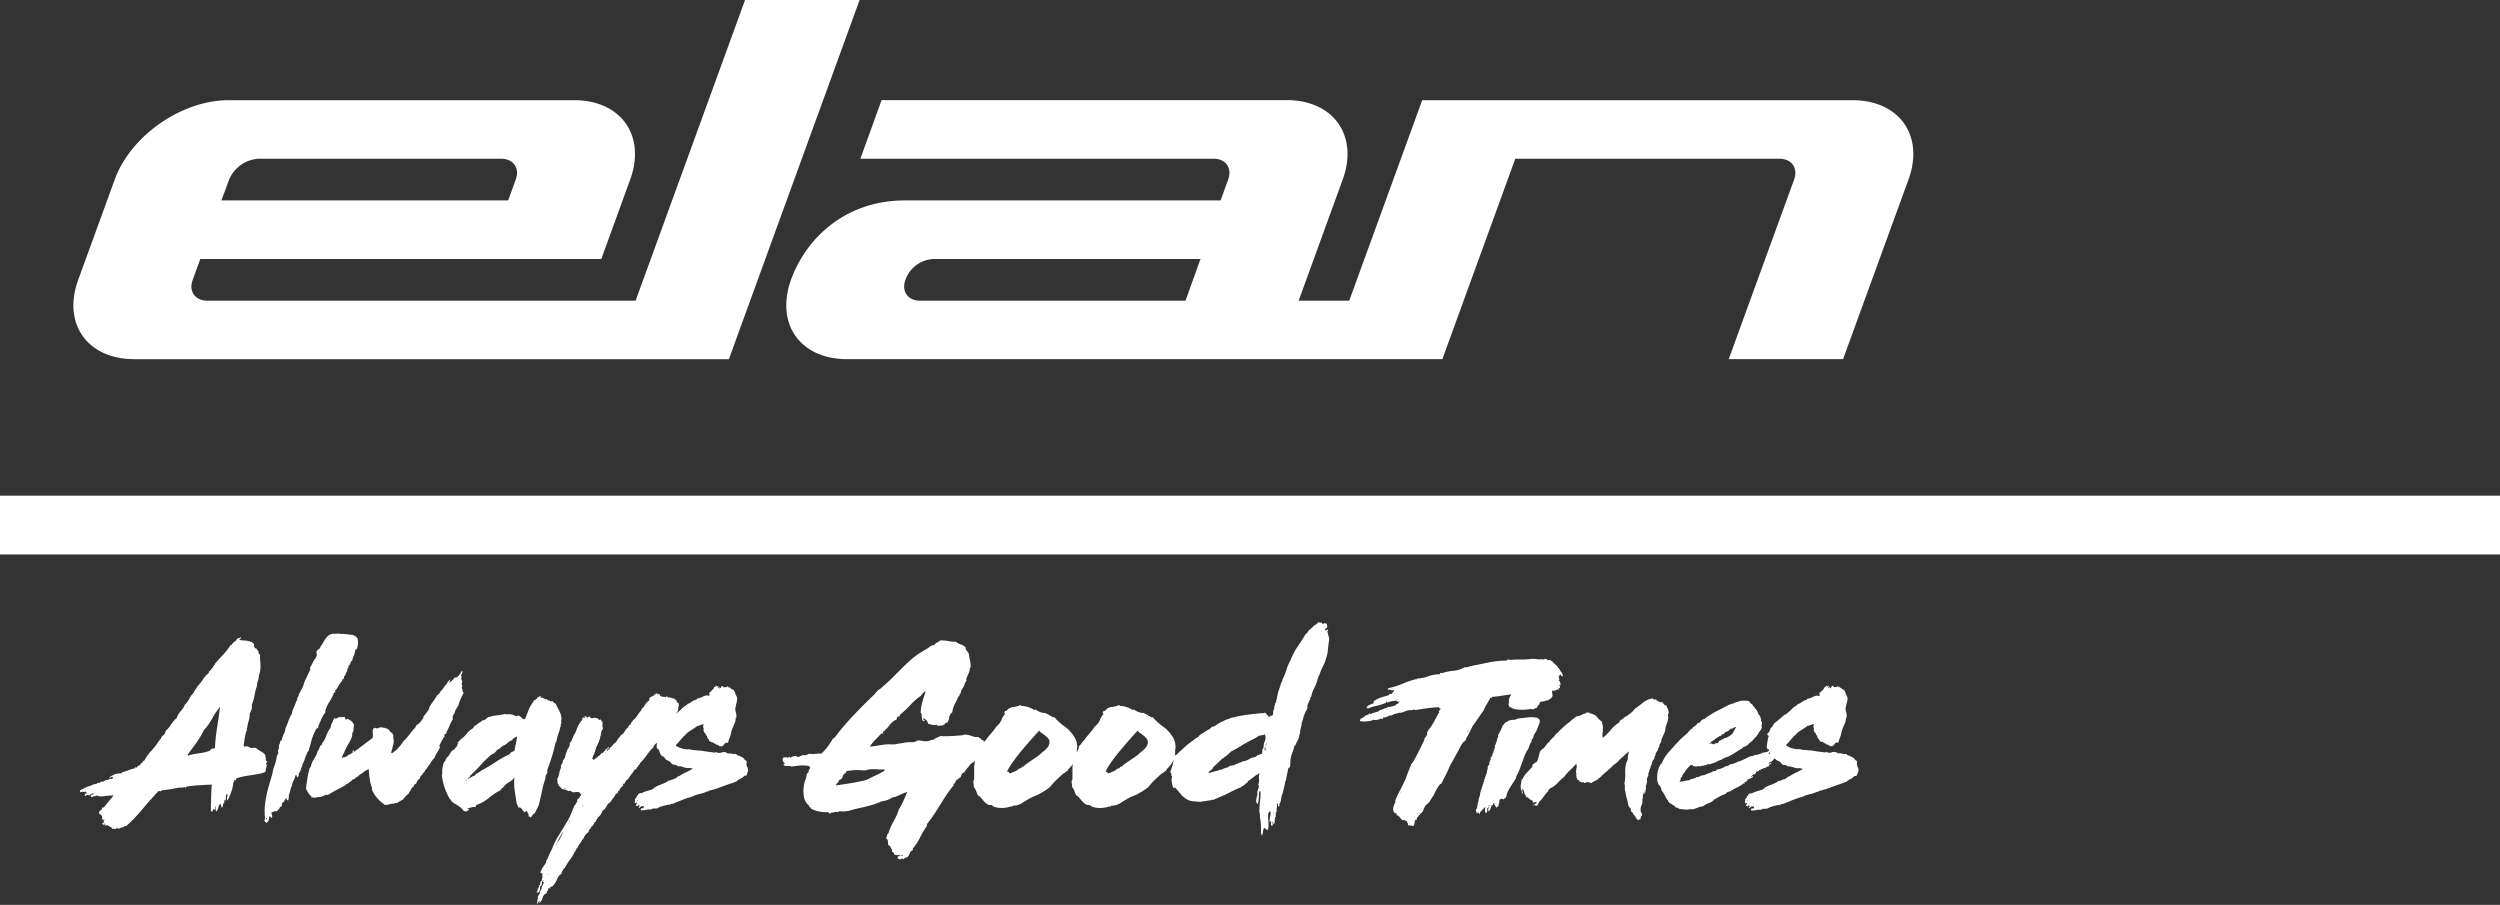
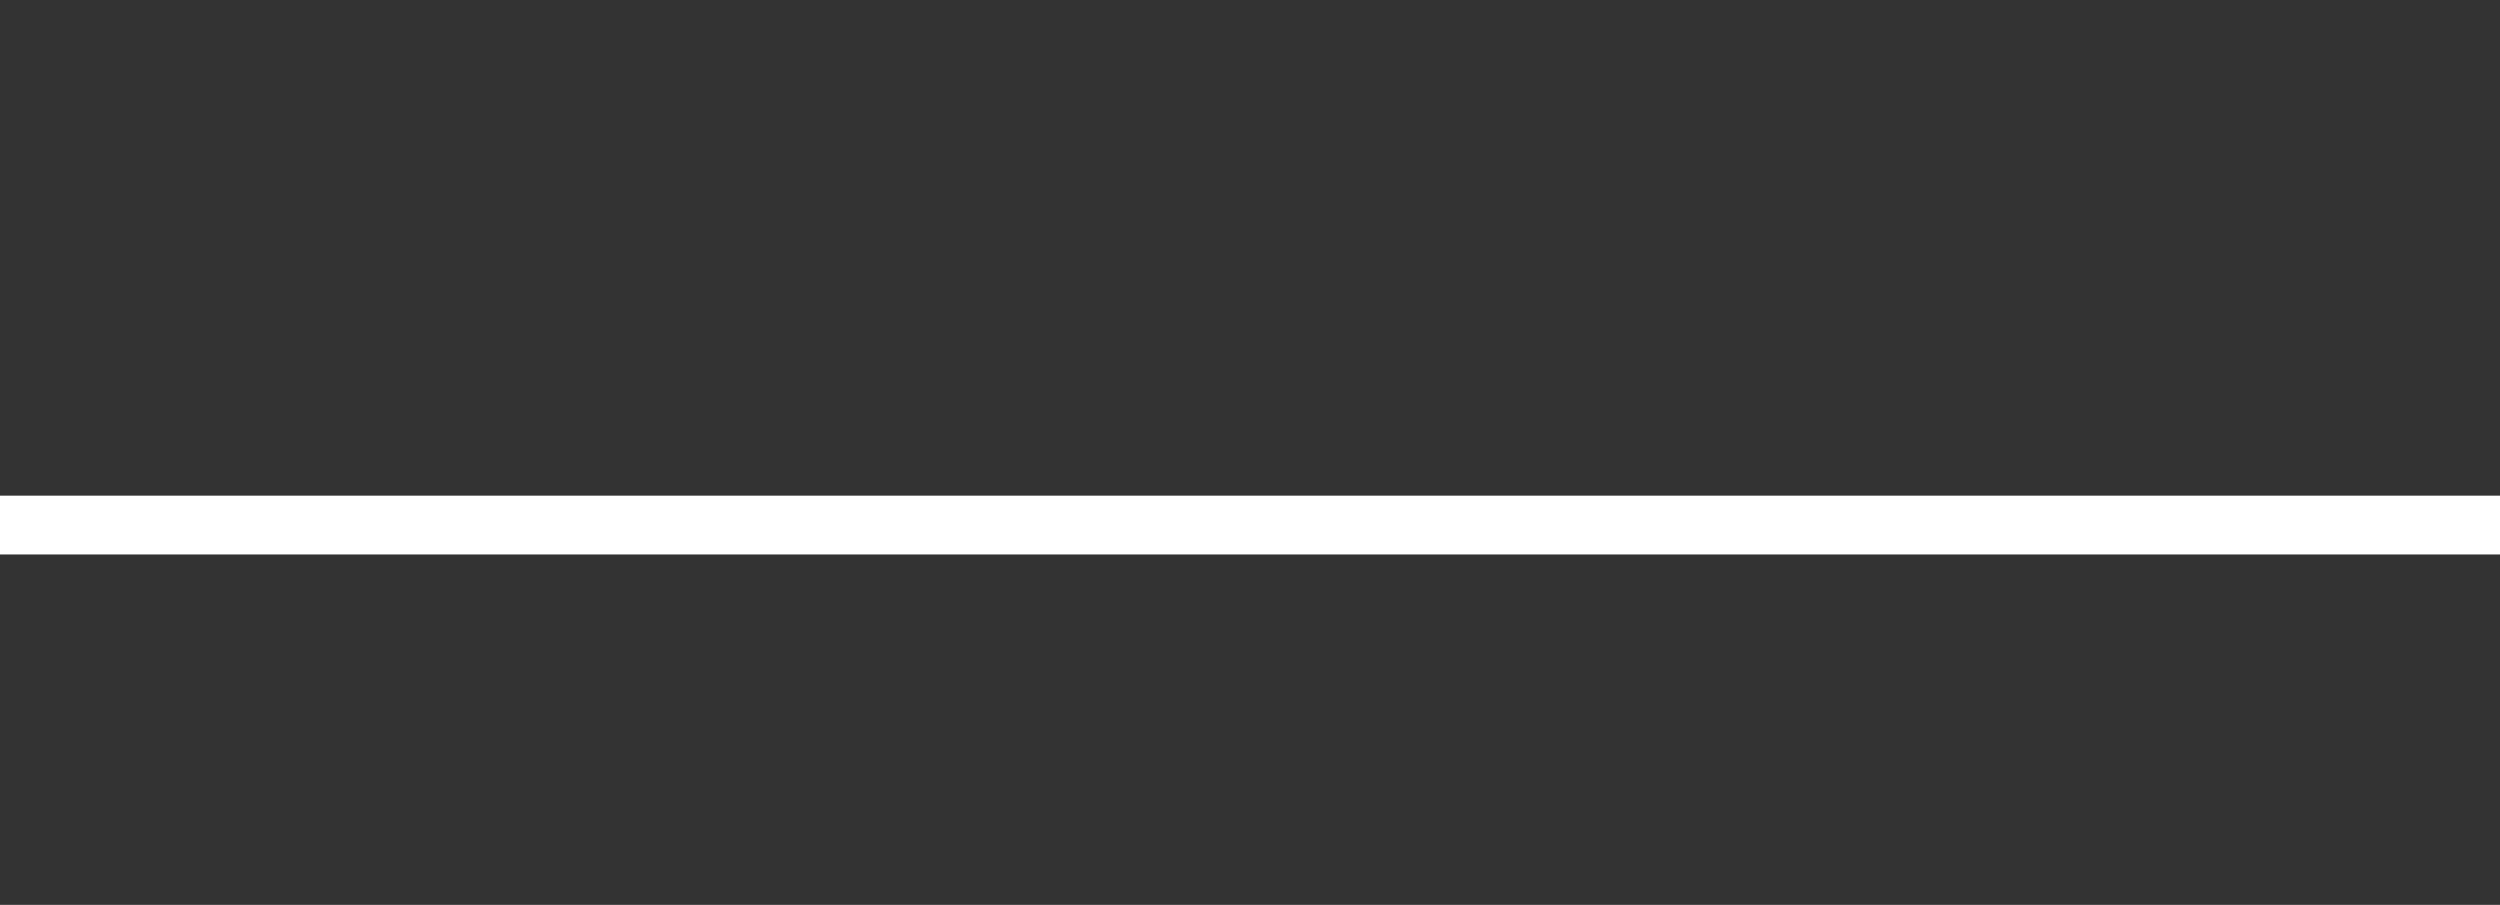
<svg xmlns="http://www.w3.org/2000/svg" viewBox="0 0 907.73 328.54">
  <rect x="0" y="0" width="907.73" height="328.54" fill="#333333" stroke="none" />
  <defs>
    <style>.a{fill:#fff;}</style>
  </defs>
  <title>elan-logo-white</title>
-   <path class="a" d="M601.39,1404.78l-5.33,14.86H499.7c-4.48,0-6.86-3.39-5.34-7.57a11.34,11.34,0,0,1,10.87-7.57h96.33Zm236.83-57.94H682l-26.5,72.8H637.14l16-44c5.8-15.92-3.34-28.83-20.37-28.83H485.71L478,1368.09H606.24c4.47,0,6.83,3.39,5.31,7.58l-2.76,7.56H494.15c-20.84,0-35.53,12.91-41.35,28.85a27.84,27.84,0,0,0-1.1,3.81.32.32,0,0,0,0,.13,25.49,25.49,0,0,0-.53,3.63h0c-.91,12.23,7.76,21.22,22,21.22H689.32l26.48-72.78h95.86c4.5,0,6.9,3.39,5.37,7.58l-23.74,65.2h41.52l23.75-65.2c5.83-15.92-3.31-28.83-20.35-28.83m-589.4,28.83a12.34,12.34,0,0,1,10.85-7.58h87.86c4.49,0,6.91,3.39,5.35,7.58l-2.74,7.56H246Zm187.32-65.21-39.74,109.18H240.91c-4.46,0-6.86-3.39-5.33-7.57l2.75-7.57H383.94l10.48-28.83c5.8-15.92-3.29-28.83-20.37-28.83H248.6c-17.06,0-35.55,12.9-41.34,28.83L194,1412.08c-5.79,15.92,3.33,28.79,20.37,28.79h215.9l7.71-21.22,39.74-109.18Z" transform="translate(-165.61 -1310.46)" />
  <rect class="a" y="179.97" width="907.73" height="21.35" />
-   <path class="a" d="M806.11,1596.74a.29.29,0,0,1,.33-.33.29.29,0,0,1-.33.33m-6.07,4.53a.15.15,0,0,1,.16-.16c.11,0,.14.08.08.24a.34.34,0,0,1-.24-.08m28.74-41.94a.77.77,0,0,0-.32.41.38.38,0,0,1-.41.24,2.3,2.3,0,0,1-.69,1.09,4,4,0,0,0-.77.85.2.2,0,0,0-.32,0,4,4,0,0,0,0,.69,1.76,1.76,0,0,1,0,.61,2.57,2.57,0,0,0-2.22.2,6.5,6.5,0,0,1-2.23.77c-.16.27-.27.41-.32.41a4.21,4.21,0,0,0-1.74.81,3.31,3.31,0,0,1-1.5.73c0,.22-.06.34-.2.37a.38.38,0,0,0-.28.2,6.55,6.55,0,0,0-1.62,1.25,12,12,0,0,1-1.62,1.42,2.5,2.5,0,0,1-1.05.65q-.81.73-1.66,1.45t-1.66,1.38a.07.07,0,0,1-.08-.08,6.55,6.55,0,0,0-.73,1.09,2.93,2.93,0,0,1-.89,1,3.65,3.65,0,0,1-.57,1.46,4.81,4.81,0,0,0-.48.41.6.6,0,0,0-.08.56,3,3,0,0,1,.56.48,1,1,0,0,0-.32.69,2,2,0,0,1-.16.77c-.05.43-.14,1-.24,1.7a2.86,2.86,0,0,0,.16,1.7q.16-.08.08-.28c-.05-.13,0-.2.08-.2a7.14,7.14,0,0,1,.85,1.86,2.09,2.09,0,0,0,1.5,1.38,2.19,2.19,0,0,0,1.33,1.3,2.76,2.76,0,0,1,1.5,1.3,4.39,4.39,0,0,0,1,.24,2,2,0,0,1,1,.41,1.63,1.63,0,0,0,.77.12,1.51,1.51,0,0,1,.77.12,8,8,0,0,0,.85.28c.3.08.58.15.85.21s.55,0,.85,0a1.44,1.44,0,0,1,.77.12.3.3,0,0,0,.16,0,.39.39,0,0,1,.16,0,.46.46,0,0,1,.33.16,18.29,18.29,0,0,1-2.39,1.29,14.9,14.9,0,0,0-2.3,1.3.72.72,0,0,0-.36.12.76.76,0,0,1-.37.12,2.44,2.44,0,0,1-1.33.89,7.61,7.61,0,0,0-1.58.65c-.06-.11-.09-.14-.13-.08s-.09.05-.2,0a11,11,0,0,1-2.84,1.45,12.23,12.23,0,0,0-2.91,1.46c.05.05.11,0,.16-.08s.11-.08.16.08a10.11,10.11,0,0,1-2.19.81,9.43,9.43,0,0,0-2.27.89.85.85,0,0,0-.61,0,5.34,5.34,0,0,1-.61.28.46.46,0,0,1-.28.56q-.36.17-.28.73a.43.43,0,0,0-.32.21c-.11.13-.22.25-.33.36a.86.86,0,0,1,0,.69,1.25,1.25,0,0,0,0,.69.27.27,0,0,0,.28,0,2.28,2.28,0,0,1,.28-.16.41.41,0,0,1,0,.61.49.49,0,0,0-.12.61c.11-.11.19-.09.24,0s.22.15.48,0a.51.51,0,0,0-.08-.28c-.05-.08,0-.15.16-.2a.15.15,0,0,1,0,.2c-.05.08,0,.15.08.21.05-.11.11-.14.16-.08s.13.05.24,0v.16h.08a1.9,1.9,0,0,0-.28.36.72.72,0,0,0-.13.36.34.34,0,0,0,.41-.12,1.13,1.13,0,0,1,.33-.28.81.81,0,0,1,.48-.2,4.83,4.83,0,0,1,.56,0,.5.5,0,0,0,.08.28c.05.08,0,.17-.08.28a.4.4,0,0,1-.32.2.44.44,0,0,1-.41-.12.34.34,0,0,1-.16.28.65.65,0,0,0-.16.53,7.09,7.09,0,0,0,2-.12,5.64,5.64,0,0,1,1.78-.12,1.5,1.5,0,0,1,1.09-.36,4.14,4.14,0,0,0,1.25-.12,4.29,4.29,0,0,1,.48-.28,4.16,4.16,0,0,1,.48-.21c.43-.16.91-.31,1.42-.44s1.06-.26,1.66-.36a1.43,1.43,0,0,0,.57.08.33.33,0,0,1,0-.2.17.17,0,0,0,0-.12,3.65,3.65,0,0,0,1.58-.33c.46-.22,1-.43,1.58-.65a37.05,37.05,0,0,1,5.34-1.86c0-.11,0-.16.08-.16a17.11,17.11,0,0,1,2.47-.73,9,9,0,0,0,2.39-.89c0,.11.08.16.24.16s.15-.05.12-.16,0-.16.12-.16a37.48,37.48,0,0,0,4.49-1.38q2.15-.81,4.33-1.53a11.15,11.15,0,0,1,1.3-.49,4.32,4.32,0,0,1,1.45-1,3.19,3.19,0,0,0,1.38-1.05,1.18,1.18,0,0,0,.49-.08.9.9,0,0,1,.4-.08,9.44,9.44,0,0,1,.37-1.05,4.4,4.4,0,0,0,.28-1.13.33.33,0,0,1-.16-.32v-.33a1.17,1.17,0,0,1-.24-.32,2.7,2.7,0,0,1-.08-1.94c-.05-.11-.09-.12-.12,0s0,.09,0,0a.6.6,0,0,0-.4-.44.91.91,0,0,1-.49-.61,5.65,5.65,0,0,0-.85-.56l-1.09-.57c0-.05,0-.07-.08,0a.13.13,0,0,1-.16,0,.84.84,0,0,1-.48-.28.92.92,0,0,0-.41-.28.44.44,0,0,0-.36,0,.4.4,0,0,1-.36,0L834,1584a3.75,3.75,0,0,0-1.14,0c-.27-.43-.86-.6-1.78-.48a4.89,4.89,0,0,1-.89.24,1.62,1.62,0,0,1-.89-.08.74.74,0,0,1-.33-.08l-.32-.16c-.05,0-.11,0-.16.12a.27.27,0,0,1-.24.12c-.65-.11-1.31-.2-2-.28s-1.31-.17-1.9-.28a10.83,10.83,0,0,0-1.66-.21c-.57,0-1.12-.06-1.66-.12a4.62,4.62,0,0,1-1.09-.12l-.85-.2a1.94,1.94,0,0,0-.44,0,.56.56,0,0,1-.36,0,8,8,0,0,1-4.13-1.3c.06-.05.06-.16,0-.32a13.7,13.7,0,0,0,1.5-1.58c.46-.56,1-1.14,1.5-1.74.05,0,.08,0,.08,0s0,0,.08,0a7.71,7.71,0,0,1,2.11-1.86c.81-.48,1.62-1,2.43-1.62a11.46,11.46,0,0,0,1.17-.36c.35-.14.72-.26,1.1-.36a1.56,1.56,0,0,1-.16,1,1.11,1.11,0,0,1,.24.56.85.85,0,0,1-.08.65l.28.69a1.26,1.26,0,0,0,.53.53.75.75,0,0,0,.24.65c.16.11.27.37.33.81a2.71,2.71,0,0,0,.36.45,1.87,1.87,0,0,1,.36.61,1.24,1.24,0,0,0,.89.56,1.35,1.35,0,0,1,.89.48.87.87,0,0,1,.69.33.57.57,0,0,0,.69.16.2.2,0,0,1,.12.24c0,.11,0,.13.12.08s.16-.12.16,0,.05.07.16,0a.29.29,0,0,0,.33.32c.05,0,.08,0,.08-.12s.06-.09.16,0,0,.12.12,0,.09,0,0,.12a1.47,1.47,0,0,0,1-.73,1.47,1.47,0,0,1,1-.73.48.48,0,0,0,.33.16.57.57,0,0,0,.24-.52.58.58,0,0,1,.24-.53c-.05-.11-.07-.16,0-.16s0-.05,0-.16a8.06,8.06,0,0,0,.69-2,12.47,12.47,0,0,1,.61-2.07c.27-.59.53-1.19.77-1.78a5.06,5.06,0,0,0,.36-1.94c.05,0,.08,0,.08,0s.05,0,.16,0a5.94,5.94,0,0,0-.24-2.18,3,3,0,0,1-.08-1.54c.11-.54.25-1.13.41-1.78a1.6,1.6,0,0,0,.12-.48,5.6,5.6,0,0,1,.12-.65,2.57,2.57,0,0,0-.32-1.3,6.44,6.44,0,0,1-.57-1.45c-.11-.06-.22-.3-.32-.73-.11,0-.15,0-.12.12s0,.12,0,.12a4.31,4.31,0,0,0-.89-.69,2,2,0,0,1-.73-.69,1,1,0,0,1-.2.28.23.23,0,0,1-.28,0c.16-.27.19-.43.08-.48a.38.38,0,0,0-.36.24c-.08.16-.23.19-.44.08a1.46,1.46,0,0,1-.45.08.42.42,0,0,0-.28.08,3,3,0,0,1-.24-.28,2.29,2.29,0,0,1-.16-.28.58.58,0,0,0-.57.41,1,1,0,0,1-.65.57,1.18,1.18,0,0,0,.08-.49c-.11-.05-.21,0-.32.16s-.22.22-.32.16-.09-.16,0-.16.21-.05.21-.16-.11-.18,0-.24.11-.13,0-.24a.87.87,0,0,0-.24.16.34.34,0,0,1-.24.08.62.62,0,0,0,.08-.24c-.16-.05-.27,0-.33.12s-.13.15-.24,0Zm-42.3,21.29c0,.05-.09.08-.21.08v-.24h.16a2.52,2.52,0,0,1,.93-.93,6,6,0,0,0,1-.69v-.16a.07.07,0,0,1,.08.08.35.35,0,0,0,.28-.21.28.28,0,0,1,.36-.12c.05,0,.07,0,0-.12s0-.12,0-.12a.64.64,0,0,0,.48-.16l.33-.32a.45.45,0,0,0,.56-.08,2.11,2.11,0,0,0,.41-.57.7.7,0,0,0,.85-.36,1.32,1.32,0,0,1,.93-.61,1.94,1.94,0,0,0,.73-.45,8.26,8.26,0,0,0,.73-.61c.06.05.18,0,.37,0a6.21,6.21,0,0,0,.56-.28,2.4,2.4,0,0,1,.57-.24.41.41,0,0,1,.44.08,3.41,3.41,0,0,0-.73,1.05c-.33.59-.54,1-.65,1.21a8.37,8.37,0,0,1-1.86,1.3,3.14,3.14,0,0,1-1.22.32c-.16.33-.36.48-.61.48a.91.91,0,0,0-.69.41c-.27-.05-.48.11-.64.48s-.41.54-.73.48a.65.65,0,0,1-.2,0,.18.18,0,0,0-.2,0c-.06,0-.12,0-.21.13l-.24.24a.34.34,0,0,1-.2.12c-.06,0-.06-.11,0-.33-.16.22-.38.23-.65,0a.4.4,0,0,0-.65.12c-.11-.05-.17-.05-.2,0m21.65,3.08c.06,0,.11-.06.16-.16a.7.7,0,0,0,.81-.21.7.7,0,0,1,.81-.2c0-.16.07-.24.21-.24s.2-.08.2-.24a4.68,4.68,0,0,0-.61,0,6.4,6.4,0,0,1-.69,0,3.64,3.64,0,0,0-1.21.57,2.07,2.07,0,0,1-1.22.41,2.29,2.29,0,0,0-1,.24,7.61,7.61,0,0,1-1,.4,7,7,0,0,1-1.38.33,3.17,3.17,0,0,0-1.29.48c-.16-.11-.3-.12-.41,0a.23.23,0,0,1-.33,0c-.92.48-1.75.9-2.51,1.25a15.84,15.84,0,0,1-2.27.85.44.44,0,0,0-.2.16.13.13,0,0,1-.12.08c-.06,0-.08,0-.08,0s0,0-.08,0h-.08a3.73,3.73,0,0,1-2,.56,1.48,1.48,0,0,1-1.05.65,2.56,2.56,0,0,0-1.13.41v.16c-.11.05-.16.05-.16,0s0-.08-.08-.08a3,3,0,0,1-1.13.53l-1.22.28a.91.91,0,0,1-.93.56,1.36,1.36,0,0,0-1.1.49,6.11,6.11,0,0,0-1.74.61,3.71,3.71,0,0,1-1.74.44,7.54,7.54,0,0,1-1,.48,1.69,1.69,0,0,1-1,.16c-.11.22-.19.33-.24.33a1.48,1.48,0,0,0-.81.2,1.31,1.31,0,0,1-.89.12c-.11.05-.16.12-.16.2s-.05.15-.16.21a13.8,13.8,0,0,0-1.9.32,8.08,8.08,0,0,1-1.9.24,1.73,1.73,0,0,0,.48-1,1.06,1.06,0,0,1,.57-.89c0-.38.07-.61.2-.69a.66.66,0,0,0,.28-.44c.05,0,.08,0,.08,0s0,0,.08,0a7.62,7.62,0,0,1,1.13-1.7c.43-.49.86-.95,1.3-1.38a.49.49,0,0,0,.4.12,1.38,1.38,0,0,1,.33,0,.57.57,0,0,0,.56.41,2.2,2.2,0,0,1,.81.16c.11-.05.16-.11.16-.16s.05-.08.16-.08a2.27,2.27,0,0,0,1.22,0,4.46,4.46,0,0,1,1.21-.16,1.19,1.19,0,0,0,.33-.24.7.7,0,0,0,.61-.08,1.42,1.42,0,0,1,.61-.24c0,.11.11.14.32.08.6-.16,1.18-.34,1.74-.53a6.35,6.35,0,0,0,1.66-.85l.24.08a.32.32,0,0,1,.32-.25,1.58,1.58,0,0,0,.81-.36,1.09,1.09,0,0,1,.73-.28.87.87,0,0,1,.56-.37,2.85,2.85,0,0,0,.73-.2,20.13,20.13,0,0,0,2.59-1.45q1.22-.81,2.51-1.54a1.48,1.48,0,0,1,.77-.61l.93-.37c.11-.11.24-.23.41-.36s.3-.25.41-.36a.78.78,0,0,1,.36-.41,1.07,1.07,0,0,0,.36-.24,5.12,5.12,0,0,0,.69-.65c.19-.22.4-.46.61-.73a.41.41,0,0,0,.2-.16.44.44,0,0,1,.2-.16,9.08,9.08,0,0,0,1.05-1.5,6.94,6.94,0,0,1,1.13-1.5.33.33,0,0,1,0-.36.39.39,0,0,0,.12-.28,1.1,1.1,0,0,1-.12-.65,4.19,4.19,0,0,1,.12-.61,1.28,1.28,0,0,0,0-.56.6.6,0,0,0-.36-.45,1.29,1.29,0,0,0,.08-.56.6.6,0,0,1-.16-.45.9.9,0,0,0-.16-.52,1.78,1.78,0,0,0-.41-.65,1.94,1.94,0,0,1-.4-.65,6.22,6.22,0,0,1-.24-.69,1.06,1.06,0,0,0-.41-.53.13.13,0,0,0-.08-.12c-.05,0,0-.06.08-.12q-.4-.08-.65-.81a1.83,1.83,0,0,1-.48-.33,1.32,1.32,0,0,0-.57-.81c-.27-.16-.51-.33-.73-.48h.16c.05,0,.05-.08,0-.24a3,3,0,0,0-1.5-.45c-.57,0-1.07,0-1.5,0l-1.33.36c-.46.14-.91.28-1.33.45l-.37.2a.36.36,0,0,1-.36,0c0,.11-.08.16-.24.16a9.11,9.11,0,0,0-2.1.89c-.65.37-1.27.7-1.86,1-.92.43-1.78.87-2.59,1.33s-1.62,1-2.43,1.5a4,4,0,0,0-.56.48,1.19,1.19,0,0,1-.53.32,3.63,3.63,0,0,0-.61.24,2,2,0,0,0-.69.73.85.85,0,0,1-.93.4,4,4,0,0,1-.85,1,4.21,4.21,0,0,1-1,.61c0,.11,0,.16,0,.16s0,.06,0,.16a3.77,3.77,0,0,0-1.34,1.09,7.79,7.79,0,0,1-1.33,1.34l-.93.81c-.3.27-.58.54-.85.81a4.69,4.69,0,0,0-.73.73,5.34,5.34,0,0,1-.61.65,3.41,3.41,0,0,0-.53.57q-1.3,1.45-2.67,3a13,13,0,0,0-2.27,3.84,1,1,0,0,0-.57.57,3,3,0,0,1-.41.73,10.3,10.3,0,0,0-.69,3.61,5.44,5.44,0,0,0,.77,3.19c.11,0,.12,0,0-.12s-.09-.12,0-.12a3.12,3.12,0,0,1,.81,1.86,7.49,7.49,0,0,1,1.13,1.74,12.53,12.53,0,0,0,1.14,1.9c.05.05.06,0,0,0s0-.09.12,0a.35.35,0,0,1,0,.16c0,.05,0,.14,0,.24s.08.08.24.08c0,.11,0,.18.08.21s.08.09.08.2a4.31,4.31,0,0,1,.81.45c.27.19.54.36.81.53a1.2,1.2,0,0,1,.48.4.91.91,0,0,0,.33.33c.05.11.12.13.2.08a.41.41,0,0,1,.21-.08l.44.28.36.2a16.24,16.24,0,0,0,2,.24,6.29,6.29,0,0,0,1.82-.08,1.51,1.51,0,0,1,.61,0,.75.75,0,0,0,.45,0,7.57,7.57,0,0,0,1.78-.56,5.68,5.68,0,0,1,1.94-.48,6.75,6.75,0,0,1,2-1.13,7,7,0,0,0,2-1.13.25.25,0,0,0-.16.08q-.08.08-.08-.08,1.05-.65,2.15-1.26a14.17,14.17,0,0,1,2.31-1,2.08,2.08,0,0,1,1.62-.89,21.3,21.3,0,0,1,2.55-1.46,13.38,13.38,0,0,0,2.47-1.54c.06.16.14.22.24.16-.05-.54.19-.75.73-.65q0-.4.16-.44a.75.75,0,0,0,.33-.21c0-.11,0-.12-.08,0s-.08,0-.08-.2a8.85,8.85,0,0,0,1.13-.41,2.9,2.9,0,0,0,1-.65q-.16-.32-.44-.08c-.19.16-.34.22-.45.16a1.81,1.81,0,0,1,.45-.45,1.35,1.35,0,0,0,.44-.53.39.39,0,0,0,.57,0,1.4,1.4,0,0,0,.48-.73h-.08a1.18,1.18,0,0,1,.65-.32,1,1,0,0,0,.64-.48.14.14,0,0,1,.13.08c0,.05.09.05.2,0a.55.55,0,0,1,.53-.41.55.55,0,0,0,.53-.32,1.1,1.1,0,0,0,.93-.24,1.47,1.47,0,0,1,1-.33.8.8,0,0,0,.08-.36c0-.14.08-.17.24-.12a.33.33,0,0,1,0-.2.18.18,0,0,0,0-.12.46.46,0,0,0,.32-.08.49.49,0,0,1,.33-.08.19.19,0,0,0-.16-.21.19.19,0,0,1-.16-.2,1.2,1.2,0,0,0-.32.28.37.37,0,0,1-.32.12,1.31,1.31,0,0,0,.2-.45c0-.13.17-.17.44-.12v-.32c.11,0,.16,0,.16.12s.05.09.16,0a3.12,3.12,0,0,0,.61-.61,2,2,0,0,1,.61-.52,3.2,3.2,0,0,1,.08-.81,2.73,2.73,0,0,1-.65.08,1.35,1.35,0,0,0,0-.65c.11,0,.16,0,.16-.12s.05-.15.16-.2q0,.17.21.08c.13-.05.17-.16.12-.32s-.21-.11-.28,0-.17.08-.28-.08a.12.12,0,0,1,.08-.12c.05,0,.08-.09.08-.21a2,2,0,0,0-1.09.41q-.61.4-.93-.08c.05.05.09.08.12.08s.07,0,.12.08q0-.16.08-.16m-38.05-17.49a.33.33,0,0,1-.16-.41c-.11,0-.22-.08-.32-.24a3.12,3.12,0,0,0-.32-.41,1.47,1.47,0,0,1-1.14-.12c-.32-.19-.64-.36-1-.53,0-.11,0-.16.08-.16s0-.06-.08-.16a3.92,3.92,0,0,1-.89.08,1.77,1.77,0,0,1-.16-.2.59.59,0,0,0-.24-.21,7,7,0,0,0-3.4,1.46c-.92.75-1.91,1.51-3,2.27-.27.32-.55.63-.85.93s-.61.58-.93.85a4.38,4.38,0,0,0-.93.65,2.47,2.47,0,0,1-1,.56,3.77,3.77,0,0,1-.93.81,8.93,8.93,0,0,0-.93.65.47.47,0,0,1-.08.32.34.34,0,0,0-.08.24,11.54,11.54,0,0,0-3.07,2.67,18.58,18.58,0,0,1-2.91,2.91,4.84,4.84,0,0,1-.12-1.38,7.36,7.36,0,0,1,.2-1.3c0-.05-.05-.13-.16-.24a2.51,2.51,0,0,0,.08-1.42c-.11-.51-.22-1-.33-1.58a8.35,8.35,0,0,1-1.82-1.7,3.6,3.6,0,0,0-2.39-1.21.69.69,0,0,0-.61-.36c-.3,0-.55,0-.77,0a1.08,1.08,0,0,0-.28.2,1.09,1.09,0,0,1-.28.21,1.57,1.57,0,0,0-.81.24,4.45,4.45,0,0,1-.89.41,4.31,4.31,0,0,1-.89.24,1.86,1.86,0,0,0-.81.32.83.83,0,0,0-.28.24.73.73,0,0,1-.28.24,6.78,6.78,0,0,0-1.13.89,6.09,6.09,0,0,1-1.13.89c-.59.49-1.2,1-1.82,1.58s-1.2,1.14-1.74,1.74a1.61,1.61,0,0,1-.36.28,1.19,1.19,0,0,0-.36.36,3.8,3.8,0,0,0-.53.65,2.63,2.63,0,0,1-.61.65,2,2,0,0,0-.36.28,2.58,2.58,0,0,0-.28.36.87.87,0,0,1-.41.32,2.05,2.05,0,0,0-.12.33.75.75,0,0,1-.2.32.27.27,0,0,1-.2.08c-.08,0-.15.06-.21.16-.32.38-.62.75-.89,1.13a8.13,8.13,0,0,1-.89,1.05c-.16-.11-.28-.05-.36.16s-.2.33-.36.33a2.19,2.19,0,0,0-.56,1.05l-.33,1.29a11.86,11.86,0,0,1-.36,1.22,2.42,2.42,0,0,1-.53.89h-.16a1.47,1.47,0,0,0-.61.41,1.48,1.48,0,0,1-.61.4c.05.22,0,.34,0,.36s-.09.15,0,.37q-1,1.13-1.95,2.1a7.93,7.93,0,0,0-1.62,2.43c-.22,0-.33,0-.33.08-.05.54-.15,1.19-.28,1.95a3.84,3.84,0,0,0,.12,2c0,.16.05.22.16.16s.14,0,.08.08v.61a.5.5,0,0,0,.24.44,1.68,1.68,0,0,0,0-.81,1.45,1.45,0,0,1,0-.89.16.16,0,0,1,.24.08l.16.33a9.09,9.09,0,0,1,.28,1.09,1,1,0,0,0,.53.77.62.62,0,0,1,0,.48c-.08.16,0,.24.12.24s.22,0,.16-.12,0-.12.08-.12a10.41,10.41,0,0,0,1,.85,3.33,3.33,0,0,0,1.13.61.28.28,0,0,0,0,.32.56.56,0,0,1,.12.33c-.11.05-.18.06-.21,0s0,0,0,.12c.16-.05.43-.12.81-.2a.68.68,0,0,1,.81.28,7.25,7.25,0,0,1-.77.4,7.34,7.34,0,0,0-.77.41.2.2,0,0,0,.32,0,.27.27,0,0,1,.33-.08c.54.37.93.34,1.18-.12s.47-.88.69-1.25a2,2,0,0,1,.28-.24,3,3,0,0,0,.28-.24c.43-.6.86-1.18,1.29-1.74a15.15,15.15,0,0,1,1.3-1.5c-.05-.16-.05-.25,0-.28s.08-.09.08-.2a2.2,2.2,0,0,0,.81-.73c.11,0,.16,0,.16,0s.05,0,.16,0a9,9,0,0,0,2.06-1.62q.93-1,1.82-1.78a3.11,3.11,0,0,1,.32-.28,2.63,2.63,0,0,0,.33-.28,1.06,1.06,0,0,0,.36-.4,1.39,1.39,0,0,1,.28-.41,21.06,21.06,0,0,1,1.86-1.94,20.35,20.35,0,0,0,1.86-1.94,1.44,1.44,0,0,1,.21.89c0,.32-.07.66-.12,1s-.09.67-.12,1a1,1,0,0,0,.2.77c-.05.11-.09.15-.12.12s0,0,0,.12a3.81,3.81,0,0,0,.08.81,6.52,6.52,0,0,0,.24.89,5.09,5.09,0,0,1,1,.81,1.12,1.12,0,0,0,1.3.16c0,.32.2.42.61.28a8.27,8.27,0,0,1,1-.28.57.57,0,0,0,.57.2.51.51,0,0,1,.56.28,6,6,0,0,1,.85-.57c.3-.16.58-.32.85-.48a1.33,1.33,0,0,0,.81-.44,3.08,3.08,0,0,1,.73-.61q1.13-1.14,2.39-2.19c.84-.7,1.63-1.43,2.39-2.19a2.86,2.86,0,0,1,.61-.48,3,3,0,0,0,.61-.48,2.15,2.15,0,0,0,.65-.57,7.22,7.22,0,0,1,.65-.73,21.92,21.92,0,0,0,1.66-1.5,11.84,11.84,0,0,1,1.58-1.34c-.06.27-.13.54-.21.81a6.74,6.74,0,0,0-.2,1.05,1.09,1.09,0,0,0,0,.53,3.45,3.45,0,0,1,0,.44q-.17.4-.28.65t-.28.65a13.51,13.51,0,0,0-.41,3.93,14.56,14.56,0,0,1-.32,3.84,1,1,0,0,1,.24.41,6.33,6.33,0,0,0,.12,2.31c.19.89.34,1.63.45,2.22.05.11.09.16.12.16s0,.05,0,.16a15.47,15.47,0,0,1,.36,1.62,5,5,0,0,0,.45,1.38l.32.33a2.67,2.67,0,0,1,.33.4.36.36,0,0,1,0,.28.38.38,0,0,0,0,.28,1.23,1.23,0,0,0,.48.69,1,1,0,0,1,.41.77,2,2,0,0,1,.85,1,2.48,2.48,0,0,0,.85,1,.67.67,0,0,0,.48-.16.37.37,0,0,1,.41-.08c.05-.32.09-.59.12-.81a.84.84,0,0,1,.36-.57,1,1,0,0,0-.08-.89,1.81,1.81,0,0,1-.32-.73,4,4,0,0,1,.32-2.15,3.43,3.43,0,0,0,.24-2.15c.11-.05.16-.12.16-.21a.6.6,0,0,1,.08-.28,2.8,2.8,0,0,1,.12-1.3c.13-.38.28-.79.44-1.21v.61a3.5,3.5,0,0,1-.08.61,1.23,1.23,0,0,0,.41-.85q.08-.61.16-1a.71.71,0,0,0,.08-.28.69.69,0,0,1,.08-.28.69.69,0,0,1-.08-.73,5.27,5.27,0,0,0,.24-.81,3.31,3.31,0,0,0,.12-1.13,2.15,2.15,0,0,1,.12-1,3.7,3.7,0,0,1,.32-.65.82.82,0,0,0,0-.73,1.4,1.4,0,0,1,.24-.53.88.88,0,0,0,.08-.69c.11,0,.16-.06.16-.2a.29.29,0,0,1,.16-.28,5.4,5.4,0,0,1,.41-1.3,5.27,5.27,0,0,0,.41-1.29,1.22,1.22,0,0,1,.32-.65,2.23,2.23,0,0,0,.41-.57.9.9,0,0,0,.08-.4.91.91,0,0,1,.16-.49.93.93,0,0,1,.12-.2.93.93,0,0,0,.12-.2c.05-.06.05-.12,0-.21a.15.15,0,0,1,0-.2,3.3,3.3,0,0,1,.61-1.05,1.64,1.64,0,0,0,.36-1.13.64.64,0,0,0,.37-.53,4.52,4.52,0,0,1,.12-.69,1.37,1.37,0,0,1,.24-.45,2.88,2.88,0,0,0,.32-.53,5.29,5.29,0,0,0,.12-.69,2,2,0,0,1,.21-.69l.81-1.78a4.27,4.27,0,0,0,.41-1.78c.11-.43.23-.85.36-1.25s.26-.74.36-1,.12-.58.21-.93a4.14,4.14,0,0,0,.12-.85c.05-.05,0-.12,0-.2a.39.39,0,0,1-.12-.28.75.75,0,0,1,.08-.56,1.41,1.41,0,0,0,.16-.65,2.78,2.78,0,0,0-.2-1.05,7,7,0,0,0-.45-.89,2.6,2.6,0,0,0-.16-.65c-.11-.11-.17-.11-.2,0s-.09.11-.2,0a1,1,0,0,0-.33-.32m-62.18,35.95a.1.1,0,0,0,0-.16c-.06-.05,0-.08.08-.08.22.16.19.24-.08.24m-1.38,1c-.27,0-.35-.05-.25-.16a.19.19,0,1,1,.25.16m2-1-.49.16.33-.32a.07.07,0,0,1,.08.08.07.07,0,0,0,.08.08m-.13.4a.62.62,0,0,0,.37.33c-.11,0-.15,0-.12.12a.18.18,0,0,1,0,.2c.16-.05.27,0,.32.24s.16.27.33.16c-.11-.11-.11-.19,0-.24l.36-.2a.71.71,0,0,0,.28-.33c.05-.13,0-.28-.24-.44.16.11.22.11.16,0s0-.16.16-.16a3.51,3.51,0,0,0,.16-1.09c0-.41.35-.66,1-.77a1.17,1.17,0,0,1,.24.32c.38-.11.61-.24.69-.41a1,1,0,0,1,.53-.4,9.51,9.51,0,0,1,1.42-3.56q1.09-1.7,2.22-3.48c-.11-.16-.12-.27,0-.32s.09-.14,0-.24a9.32,9.32,0,0,0,1-1.94c.3-.75.6-1.54.89-2.35s.58-1.61.85-2.39a11.07,11.07,0,0,1,.89-2v-.24a5,5,0,0,0,1.13-2,6.44,6.44,0,0,1,1-2c-.16-.11-.23-.16-.21-.16s0,0-.12-.08a1.85,1.85,0,0,0,.77-1c.08-.32.17-.65.28-1a6.83,6.83,0,0,0,1.09-1.82c.24-.62.47-1.23.69-1.82a4.42,4.42,0,0,0,.32-1.1,1.36,1.36,0,0,0-.41-1.09.42.42,0,0,1-.44-.12,1.09,1.09,0,0,0-.53-.28,2.73,2.73,0,0,0-.65.08.32.32,0,0,0-.32-.16,20.15,20.15,0,0,0-2.79.16c-.73.11-1.69.22-2.87.33a2.61,2.61,0,0,1-1.42.44,7.88,7.88,0,0,0-1.74.28,2.1,2.1,0,0,0-.53.36,1.24,1.24,0,0,1-.69.28,1,1,0,0,0-.48.53,1.63,1.63,0,0,1-.81.69c0,.11.06.14.16.08s.11,0,0,.08c-.11.27-.23.55-.36.85s-.28.61-.44.93a.52.52,0,0,0-.13.2.71.71,0,0,1-.2.28,1,1,0,0,1-.36.73.39.39,0,0,0,0,.65,3.84,3.84,0,0,0-.53,1.42,2.52,2.52,0,0,1-.52,1.25c.11,0,.16.05.16.16a1.28,1.28,0,0,0-.4.73.81.81,0,0,0,0,.53.44.44,0,0,1,0,.36,1.64,1.64,0,0,1-.33.12c-.11,0-.16.07-.16.12l.24.16a.25.25,0,0,1-.08.32,1,1,0,0,0-.24.41c.11.16.07.35-.12.57a.65.65,0,0,0-.12.73.13.13,0,0,0-.12.08.4.4,0,0,1-.21.16.32.32,0,0,1-.08.36,3.75,3.75,0,0,1-.32.36.45.45,0,0,0,0,.33,1.35,1.35,0,0,1,0,.32.47.47,0,0,1-.28.41c-.19.11-.12.22.2.32a1.36,1.36,0,0,0-.48.33c.22.27.16.61-.16,1a1.29,1.29,0,0,0-.32,1.18c-.11.16-.15.28-.12.36s0,.17-.12.28a3.83,3.83,0,0,1-.28,1.38c-.19.48-.34.89-.44,1.21a.55.55,0,0,0-.12.48c0,.22-.12.38-.45.48.38.38.33.65-.16.81a.45.45,0,0,1,.16.32.14.14,0,0,1-.16.16c.06.27-.08.51-.4.73.16,0,.2,0,.12.12s0,.18.12.28c-.43.11-.52.24-.24.41a7,7,0,0,0-.53,1.42,9.77,9.77,0,0,0-.28,1.58,4.07,4.07,0,0,0-.48,1.78,4.31,4.31,0,0,1-.24.89,2.33,2.33,0,0,0-.16.89,1.43,1.43,0,0,0-.12.41.45.45,0,0,0,.12.41c-.48.32-.66.59-.53.81a1.89,1.89,0,0,1,0,1.22q.48-.49.08-.65c.22,0,.34.07.36.2a.7.7,0,0,0,.21.36c.05-.32.13-.43.24-.32a1.62,1.62,0,0,1,.28.41c.08.16.15.23.2.2a2.73,2.73,0,0,0,.08-1,.6.6,0,0,0,.28.12c.14,0,.21,0,.21-.12s.05-.35.48-.73a4.49,4.49,0,0,0,.89-1c-.11.11-.14.19-.08.25a.25.25,0,0,0,.16.08c.05-.05.07-.09,0-.12s0,0,.12,0a2,2,0,0,0-.24,1.22,1.39,1.39,0,0,0,.28.76c.14.14.27.09.41-.12a2.81,2.81,0,0,0,.12-1.45c.33-.11.41-.27.24-.48,0,.05,0,0,.08,0s.13-.07.24,0a3.34,3.34,0,0,0-.16,1.3q.08.32.28.16a1.94,1.94,0,0,0,.44-.65,3.29,3.29,0,0,0,.33-1,.89.89,0,0,0,.16-.32c.06-.16.25-.24.57-.24-.11-.22-.14-.38-.08-.49a.53.53,0,0,1,.52.24m8.62-42.95a.35.35,0,0,1-.16,0c-.38.43-.74.86-1.1,1.29s-.69.89-1,1.38a1,1,0,0,0-.24.4.8.8,0,0,1-.16.33,3.64,3.64,0,0,0-.56,1.18,1.78,1.78,0,0,0-.08,1.17.91.91,0,0,1-.08.41.93.93,0,0,0-.08.41.57.57,0,0,0,.12.53.94.94,0,0,1,.2.53.27.27,0,0,0,.33.08.27.27,0,0,1,.32.08l.24.24a9.51,9.51,0,0,0,3.12.57,16.29,16.29,0,0,0,3.93-.33c.16.06.23.11.2.16s0,.08.12.08a3.35,3.35,0,0,0,1-.36,2.18,2.18,0,0,1,.73-.28,4.13,4.13,0,0,1,.36-.73,1.75,1.75,0,0,1,.61-.56q-.4-1,1.62-1a2.93,2.93,0,0,1,1.54-.41.5.5,0,0,1,.32-.33c.86-.43,1.25-.94,1.18-1.54s-.15-1.13-.2-1.62a2.29,2.29,0,0,1-1-1,2.23,2.23,0,0,0-1.1-1,.91.91,0,0,1-.08-.41l-.16.16h-.16a1.51,1.51,0,0,0-.85-.53,1.28,1.28,0,0,1-.77-.44l-1-.12a2.85,2.85,0,0,1-.73-.21,9.39,9.39,0,0,1-1.66-.12,2.57,2.57,0,0,0-1.34.12,2.77,2.77,0,0,0-1,.57,1.48,1.48,0,0,1-.65.16,1,1,0,0,0-.24.36c-.05.13-.22.2-.48.2a.55.55,0,0,1-.48.12,1.32,1.32,0,0,0-.57,0c-.11.11-.11.16,0,.16a.26.26,0,0,1,.24.16.59.59,0,0,0-.24,0m-18.25,16.6a1.94,1.94,0,0,0-.28.53.41.41,0,0,1,.12-.45.81.81,0,0,0,.2-.61.43.43,0,0,1,0,.53M681,1605.81a.5.5,0,0,1-.28.08c-.06-.11,0-.16.08-.16a.26.26,0,0,0,.24-.16c.05.11,0,.19,0,.24m-.81.16a.19.19,0,0,1,.2-.16c.11.11.11.16,0,.16s-.13.05-.08.16c-.11,0-.15-.05-.12-.16m-6.19-7.7c0,.16-.05.22-.16.16a2.93,2.93,0,0,0,.16-.41c.05-.16.11-.16.16,0-.11,0-.16.08-.16.24m-1.1-33.72a.39.39,0,0,1-.28.12c0-.11,0-.16.12-.16s.09-.05,0-.16c.16.05.21.12.12.2m-13.56,7.53c.06,0,.06.09,0,.21a9.25,9.25,0,0,0,1.58.16,10.62,10.62,0,0,0,1.66-.16l.89-.16a1.88,1.88,0,0,0,.81-.32,3.26,3.26,0,0,0,1.53,0,10.87,10.87,0,0,0,1.3-.44,1.33,1.33,0,0,0,.57.16,1.4,1.4,0,0,0,.12-.36.39.39,0,0,1,.28-.28,1.77,1.77,0,0,0,1.38-.28,2.4,2.4,0,0,1,1.53-.37,3.24,3.24,0,0,1,1.26-.61,10.74,10.74,0,0,0,1.33-.36h.65a6.63,6.63,0,0,0,1.42-.48,4.41,4.41,0,0,1,1.41-.41l1.18-.12a7.59,7.59,0,0,0,1.1-.2c0,.16.05.24.16.24q2.27-.4,4.45-.69t4.21-.36v.41a.82.82,0,0,0,.32,0c.05,0,.14,0,.24.12a1.34,1.34,0,0,1-.36.48,1.47,1.47,0,0,0-.36.57.15.15,0,0,0,.16.16q.16,0,0,.16a4.23,4.23,0,0,0-.45.77,2.5,2.5,0,0,1-.53.77v.33a2.69,2.69,0,0,0-.61.93A6.79,6.79,0,0,1,686,1573a11.51,11.51,0,0,1-1.13,1.7,8.23,8.23,0,0,0-1.05,1.7.38.38,0,0,0,0,.28.38.38,0,0,1,0,.28,2.9,2.9,0,0,1-.65,1.21,1.33,1.33,0,0,0-.41,1.05l-.89,1.78-1.38,2.75q-.73,1.45-1.42,2.67a6,6,0,0,1-1.09,1.54,4,4,0,0,1-.32.93c-.22.52-.45,1.08-.69,1.7s-.46,1.19-.65,1.7a6.42,6.42,0,0,0-.28.85q-.89,2-1.94,4a42.16,42.16,0,0,0-1.95,4.13c.05.16.11.24.16.24s.05.05,0,.16a5.55,5.55,0,0,0-.57,1.13,4.46,4.46,0,0,0-.28,1.25,2.24,2.24,0,0,0,.2,1.13,1.11,1.11,0,0,0,1,.61c-.05.16-.05.27,0,.32a.46.46,0,0,1,.08.33,1.76,1.76,0,0,1,1.13.77,5.28,5.28,0,0,0,1,1.09q.4-.25.65-.08l.65.4c.11.06.17,0,.2-.08a.2.2,0,0,1,.21-.16.71.71,0,0,0,.08.85,1.06,1.06,0,0,1,.16,1,1.49,1.49,0,0,1,1.13,0,1.34,1.34,0,0,0,1,0,5.65,5.65,0,0,0,.32-1.22,6.11,6.11,0,0,1,.25-1c.11.05.16.12.16.2s.06.09.16,0l.16-.16a.53.53,0,0,1,.08-.48.86.86,0,0,0,.16-.48.39.39,0,0,0,.36-.21c.08-.13.17-.28.28-.44.27-.27.53-.52.77-.73a2.73,2.73,0,0,0,.61-.81c.11-.22.22-.46.32-.73s.22-.52.33-.73a3.42,3.42,0,0,1,.85-1,4.84,4.84,0,0,0,.85-.81l.77-1.26a9.28,9.28,0,0,1,.77-1.09,17.72,17.72,0,0,1,2.35-4.13c.11-.06.16-.07.16,0s.05,0,.16,0c.11-.16.34-.58.69-1.25l1.09-2.15c.38-.76.72-1.47,1-2.15s.5-1.12.61-1.34.46-.8.89-1.58l1.38-2.51,1.34-2.47a13.64,13.64,0,0,1,.85-1.46,1.19,1.19,0,0,1,.36-.36,2.11,2.11,0,0,0,.44-.36,1.86,1.86,0,0,0,.53-.93,1.51,1.51,0,0,1,.53-.85,18.77,18.77,0,0,1,.85-1.78,17,17,0,0,0,.85-1.78q1.05-1.38,2-2.79c.62-.95,1.28-1.9,2-2.88a21.48,21.48,0,0,1,1.3-2.51q.65-1.05,1.3-2.35c0,.11,0,.15.08.12s.14,0,.24.12c.11-.05.16-.12.16-.21a.27.27,0,0,1,.08-.2c1.41-.11,2.74-.27,4-.48s2.66-.38,4.17-.48a.07.07,0,0,0,.08-.08.07.07,0,0,1,.08-.08h.77a.86.86,0,0,0,.61-.16,8.54,8.54,0,0,0,1.9.12c.67,0,1.33,0,2,0a31.39,31.39,0,0,0,3.6-.37l3.28-.53a8.69,8.69,0,0,1,1.66-.16,2.77,2.77,0,0,0,1.58-.49.86.86,0,0,0,.48.08c.11-.11.12-.16,0-.16s-.12-.08-.12-.24a.64.64,0,0,0,.56-.73.26.26,0,0,0-.12-.24.38.38,0,0,1-.12-.33.93.93,0,0,1,.41.08,2.2,2.2,0,0,0-.65-1.79c.27-.16.32-.35.16-.57a.45.45,0,0,1,.08-.65.14.14,0,0,0-.16-.16c-.11,0-.16-.05-.16-.16a1.88,1.88,0,0,0,.44-.28,1.11,1.11,0,0,1,.28-.2,3.9,3.9,0,0,1,.28.32,2.63,2.63,0,0,0,.28.33c.11,0,.22-.16.33-.49a1.55,1.55,0,0,0-.24-.45.25.25,0,0,1,0-.37.73.73,0,0,1-.48-.36l-.33-.57c-.11-.19-.22-.37-.32-.53a.76.76,0,0,0-.41-.33c.05-.16,0-.27-.08-.33a.33.33,0,0,1-.16-.33,7.06,7.06,0,0,1-1.34-1.18,4.34,4.34,0,0,0-1.5-1.1,1.35,1.35,0,0,1-.56.16,4.63,4.63,0,0,0-.73-.49c-.22-.11-.46,0-.73.24a4,4,0,0,0-1.38-.08,2.93,2.93,0,0,1-1.21-.08,10.46,10.46,0,0,0-2.63,0,22.44,22.44,0,0,1-2.64.16c-.75,0-1.47,0-2.15,0s-1.33.07-2,.12a2.31,2.31,0,0,1-1.05-.24,2.35,2.35,0,0,0-.24.28.58.58,0,0,1-.24.2,33.94,33.94,0,0,0-6.68.73q-3.61.74-6.92,1.39a.22.22,0,0,1-.08.16l-.73.16a1.16,1.16,0,0,1-.73-.08,9.85,9.85,0,0,1-4.13,1.34,18.49,18.49,0,0,0-4.13.85c-.11.05-.19,0-.24,0a.36.36,0,0,0-.32-.13.69.69,0,0,0-.21.33.38.38,0,0,1-.2.24,11.69,11.69,0,0,0-4.09.73,13.09,13.09,0,0,1-4.09.81.43.43,0,0,1-.16.21c-.06,0-.08.09-.08.21a.24.24,0,0,1-.08-.16c0-.05-.05-.05-.16,0a30.38,30.38,0,0,0-4.78,1.63,26,26,0,0,1-5.26,1.63.35.35,0,0,1,0,.37.39.39,0,0,0-.12.28.88.88,0,0,1,.77-.12,2.4,2.4,0,0,1,.61.28,1.29,1.29,0,0,0,.53-.12.33.33,0,0,1,.44.12,8,8,0,0,1-.52.77,2.48,2.48,0,0,1-.69.61c0-.11-.14-.16-.41-.16-.11.05-.16.12-.16.2a.44.44,0,0,1-.16.28q-1.46.4-2.84.85a10.58,10.58,0,0,0-2.67,1.34,2.69,2.69,0,0,1-.08.81,8,8,0,0,0-1.58.61,2.35,2.35,0,0,0-1,1c.22.11.36.08.41-.08a.5.5,0,0,1,.33-.32c0,.22-.07.32-.21.32s-.17.14-.12.41a18.45,18.45,0,0,1,3.4-1.09,18.47,18.47,0,0,0,3.4-1.1.35.35,0,0,0,0-.28.19.19,0,0,1,0-.21c.16,0,.3.16.41.48a5.48,5.48,0,0,1,1.62-.53c.54-.08,1.11-.15,1.7-.2a.64.64,0,0,0,.53.36,7.13,7.13,0,0,0,.77,0l-.24.12a.3.3,0,0,1-.24,0,.53.53,0,0,1-.16.45,2.14,2.14,0,0,1-.32.2l-.36.16a.31.31,0,0,0-.21.32,8.79,8.79,0,0,1-3.16.73c0,.16,0,.24-.08.24a5.51,5.51,0,0,0-1.3.44,5.62,5.62,0,0,1-1.38.45,1.62,1.62,0,0,0-.32.4l-1.62.49a9,9,0,0,0-1.45.56c0-.16-.06-.23-.21-.2s-.2,0-.2-.12a.75.75,0,0,1-.53.56,5.32,5.32,0,0,0-.77.24l-.32.33a1.25,1.25,0,0,1-.33.24,3.21,3.21,0,0,1-.73.41,1,1,0,0,0-.56.56c-.05.11-.05.17,0,.2m-31.49,33.64a.14.14,0,0,1,.16-.16q-.08,0,0,.08c.05.05,0,.14-.08.24s-.08-.05-.08-.16m-2.51-25c-.05.22-.16.3-.32.24a.44.44,0,0,1,.16-.36.21.21,0,0,0,.08-.28c.11.06.13.19.08.41m-.41.65c.16,0,.22,0,.16.08a.33.33,0,0,0-.08.24c-.06,0-.08-.11-.08-.33m.12,1.25a1,1,0,0,1-.36.61,1.73,1.73,0,0,0,0-.61,2.08,2.08,0,0,1,0-.69.55.55,0,0,1,.28.69m-19,8.18a8.22,8.22,0,0,1-1.74.36v-.08a2.58,2.58,0,0,1,.93-.93,1.59,1.59,0,0,0,.77-1q.89-.81,1.74-1.62c.57-.54,1.15-1.11,1.74-1.7a.32.32,0,0,0,.2,0,.33.33,0,0,1,.2,0,1.64,1.64,0,0,1,.41-.57.33.33,0,0,0,.24-.08.32.32,0,0,1,.24-.08,1.67,1.67,0,0,1,.61-.61,1.18,1.18,0,0,0,.53-.53c.33-.22.48-.37.48-.48q2.19-1.13,4.21-2.39a40.48,40.48,0,0,1,4.29-2.31,1.45,1.45,0,0,1,.45-.28,1.46,1.46,0,0,0,.44-.28.17.17,0,0,1,.12,0,.15.15,0,0,0,.12,0,1.3,1.3,0,0,1,1-.61,4.31,4.31,0,0,0,1.21-.28q.17-.08.08,0c-.05.05-.05.08,0,.08s.26,0,.28-.13.12-.09.28,0a3.24,3.24,0,0,1-.08,2.35,7.29,7.29,0,0,0-.49,2.59c-.27.11-.4.37-.4.81a5.63,5.63,0,0,1-.08,1.05,4.49,4.49,0,0,1-1,.45,4.3,4.3,0,0,0-1.09.52,1.94,1.94,0,0,1-.28.24,1.33,1.33,0,0,1-.36.16,7.43,7.43,0,0,0-.77.16,6.17,6.17,0,0,0-.69.24,13.15,13.15,0,0,1-1.34.73,4.8,4.8,0,0,1-1.66.41c-.11,0-.13,0-.08.12s0,.09-.08,0a1.35,1.35,0,0,1-.61.28,3.19,3.19,0,0,0-.69.21c-.11.05-.16.09-.16.12s0,.07-.08.12a.38.38,0,0,1-.28,0c-.08,0-.17,0-.28.12a1.9,1.9,0,0,0-.48.24.88.88,0,0,1-.48.16,4.11,4.11,0,0,1-1,.21,1.32,1.32,0,0,0-.93.53,9.57,9.57,0,0,0-1.45.44c-.48.19-1,.39-1.46.61-.05-.22-.13-.27-.24-.16l-.32.32a11.75,11.75,0,0,0-1.9.45m-15.59.2a1.69,1.69,0,0,1,.32.57.69.69,0,0,1-.08.73.68.68,0,0,0,.2,0,.19.19,0,0,1,.21,0,5.55,5.55,0,0,0-.16,2.27,10.06,10.06,0,0,0,.57,2.1,1.37,1.37,0,0,0,.64-.16c.76.86,1.49,1.72,2.19,2.55a7.58,7.58,0,0,0,2.59,2,6,6,0,0,0,2.1.48l2.35.16c.64-.11,1.35-.22,2.1-.33s1.43-.22,2-.32c.05,0,.08,0,.08-.08s.05-.08.16-.08a1.56,1.56,0,0,0,.41.16l.08-.08v-.08a7.92,7.92,0,0,1,1-.41,4.17,4.17,0,0,0,.89-.41c1.35-.54,2.76-1.19,4.21-1.94l1.9-.93a16.9,16.9,0,0,1,1.9-.77c.11-.05.14-.12.08-.2s0-.12.08-.12a2.46,2.46,0,0,0,1.13-.65,6.09,6.09,0,0,1,1.13-.89v-.33c.59-.37,1.14-.77,1.66-1.17s1.06-.82,1.66-1.25c.16,0,.24,0,.24.08a.77.77,0,0,1,.32-.41.81.81,0,0,1,.41-.16,4.91,4.91,0,0,0-.2,2.07,3.9,3.9,0,0,1-.28,2,1.65,1.65,0,0,1,.08,1.34c-.16.46-.3.9-.41,1.33a.79.79,0,0,0,0,.45,4.4,4.4,0,0,1,0,.61c-.11.43-.22.89-.32,1.38a4.66,4.66,0,0,0-.08,1.54c.27-.11.37-.05.32.16s0,.3.24.24a8.41,8.41,0,0,0,.36-2.19c0-.75.09-1.59.21-2.51.11.22.24.24.4.08a20.91,20.91,0,0,1-.16,3.68,29.58,29.58,0,0,0-.24,3.93,2.45,2.45,0,0,1,.2,1.21,3.39,3.39,0,0,0,.12,1.22,20.12,20.12,0,0,1,.28,2.67c0,.81,0,1.72,0,2.75a.07.07,0,0,0,.08.08c.05,0,.11.06.16.16s.05.19,0,.24a.84.84,0,0,0-.16.24.61.61,0,0,0,.44-.44,3.41,3.41,0,0,0,.16-.81,4.88,4.88,0,0,1,.16-.89,1.46,1.46,0,0,1,.36-.69,2.47,2.47,0,0,1,.65.48.54.54,0,0,0,.73.08,11.12,11.12,0,0,0,.08-3,14.19,14.19,0,0,1,0-3,.91.91,0,0,0,.33-.33c.05-.11.22-.19.48-.24a5.86,5.86,0,0,1-.16,1.9,6.22,6.22,0,0,0-.16,2c.22,0,.33-.08.33-.24a.32.32,0,0,1,.16-.32,2.52,2.52,0,0,1,0,.89,1.89,1.89,0,0,0,0,.81.46.46,0,0,1,.28.08.28.28,0,0,0,.28,0,1.63,1.63,0,0,0,0-.81c-.08-.27,0-.46.13-.56a.71.71,0,0,1,0,.89.5.5,0,0,0,.56-.41,8.11,8.11,0,0,0,.12-.89q0-.49.08-.93c0-.3.15-.47.37-.53a2.55,2.55,0,0,1-.12-1,1.48,1.48,0,0,1,.44-1,1.63,1.63,0,0,1-.12-.77,3.07,3.07,0,0,1,.12-.61,1.46,1.46,0,0,0,0-.77.56.56,0,0,1,.12-.61.51.51,0,0,1,.24.45,2.61,2.61,0,0,0,.08.61h.16c.27,0,.37-.11.32-.33a1,1,0,0,1,0-.56,5.49,5.49,0,0,1,.32-.57,1.11,1.11,0,0,0,.16-.65,10.48,10.48,0,0,0,.24-1.25,4.29,4.29,0,0,1,.33-1.17.48.48,0,0,0,.16-.33c.11-.6.26-1.24.45-1.94a17.09,17.09,0,0,0,.44-2.27c0-.11,0-.16.12-.16s.12-.06.12-.16c.11-.75.24-1.49.41-2.19s.3-1.43.41-2.18c.11,0,.16,0,.16-.08a.25.25,0,0,1,.08-.16c.11-.05.16-.09.16-.12s.05,0,.16,0a4.08,4.08,0,0,0,.24-1.42c0-.51,0-1,.08-1.58a11.32,11.32,0,0,1,.48-1.9c.22-.62.43-1.23.65-1.82a5.61,5.61,0,0,0,.12-.65,1.31,1.31,0,0,1,.2-.56c.11,0,.16,0,.16-.08s.05-.08.16-.08a13.58,13.58,0,0,1,.89-1.9,4.91,4.91,0,0,0,.56-2.15.47.47,0,0,0,.24-.41v-.56a8.54,8.54,0,0,1,.25-1.13,9,9,0,0,0,.24-1.22,1.53,1.53,0,0,0,.08-.48,1.56,1.56,0,0,1,.08-.48,2.39,2.39,0,0,0,.16-.41,3.23,3.23,0,0,1,.16-.41l.32-1.29a2.75,2.75,0,0,1,.48-1.05,2.55,2.55,0,0,1,.41-1,4,4,0,0,0,.48-1,1,1,0,0,0,0-.48,1,1,0,0,1,0-.48,12.71,12.71,0,0,1,.89-2,3,3,0,0,0,.2-.77.64.64,0,0,1,.36-.53,6.8,6.8,0,0,1,.69-2.31c.35-.67.69-1.39,1-2.15.22-.59.41-1.19.56-1.78a6.82,6.82,0,0,1,.73-1.7,17.15,17.15,0,0,1,1.26-3.08,13.7,13.7,0,0,0,1.17-3.07,10,10,0,0,0,.53-2.43c.08-.86.17-1.7.28-2.51a2.24,2.24,0,0,1,.12-.69,1.09,1.09,0,0,0,0-.77h.16q-.17-.57-.08-.65c-.11-.37-.22-.78-.33-1.21s-.22-.84-.32-1.22a2,2,0,0,0,.24-.28.69.69,0,0,0,.08-.36c-.16-.16-.3-.08-.41.24-.22-.06-.34,0-.36,0s-.15.12-.36.12a.63.63,0,0,1,.08-.4.62.62,0,0,0,.08-.41c.43,0,.63-.27.61-.81s-.15-.86-.36-1a.23.23,0,0,1-.33,0,.5.5,0,0,0-.32-.12,1.17,1.17,0,0,0-.32.24.56.56,0,0,1-.41.16c0-.37-.17-.56-.53-.56a1.86,1.86,0,0,1-.85-.16,7.34,7.34,0,0,1-.85.73,6.74,6.74,0,0,1-.93.57,4.79,4.79,0,0,1-1,1,12,12,0,0,0-1,.93c-.05.11-.07.16,0,.16s0,.05,0,.16a1.17,1.17,0,0,0-.48.41,1.32,1.32,0,0,1-.49.41c-.92,1.56-1.87,3.06-2.87,4.49a21.35,21.35,0,0,0-2.47,4.74,18.33,18.33,0,0,0-1.58,3.64,24.71,24.71,0,0,1-1.5,3.72v.41a3.53,3.53,0,0,0-.44.81,2.15,2.15,0,0,0-.21.81.15.15,0,0,0-.16.16q0,.17-.16.08a.66.66,0,0,1,.08.41,13,13,0,0,0-.85,2.79c-.19,1-.42,2-.69,3-.11,0-.16,0-.16,0s0,0-.08,0a1.41,1.41,0,0,1-.12.89,1.83,1.83,0,0,0-.12,1.05,2.37,2.37,0,0,0-.41,1.42,1.54,1.54,0,0,1-.48,1.25.26.26,0,0,0-.32-.08,2.23,2.23,0,0,0-.33.21,1.5,1.5,0,0,1-.36.2.32.32,0,0,1-.36-.08c0-.06.05-.08.16-.08s.11-.05,0-.16a1.33,1.33,0,0,1-.65-.57,1.91,1.91,0,0,0-.65-.65.48.48,0,0,1-.33.08c-.11.05-.11.12,0,.2s.11.12,0,.12-.16,0-.16-.08,0-.16-.08-.16q-2.1.16-4.78.48t-5,.81a4.31,4.31,0,0,1-.77.28,1.51,1.51,0,0,1-.77,0c-.6.27-1.18.5-1.74.69a9.35,9.35,0,0,0-1.58.69.7.7,0,0,1-.41.21,1.3,1.3,0,0,0-.48.2,11,11,0,0,0-1.58,1,3.24,3.24,0,0,1-1.66.65,3.17,3.17,0,0,1-.93.89,8.24,8.24,0,0,1-1.09.57c-.38.27-.72.5-1,.69s-.63.4-1,.61a1.7,1.7,0,0,0-.41.36c-.11.13-.22.25-.32.36a2.79,2.79,0,0,1-.73.53,4.35,4.35,0,0,0-.81.52,4.88,4.88,0,0,1-.85.69,9.19,9.19,0,0,0-.85.61,17.27,17.27,0,0,0-1.7,1.42c-.54.51-1.05,1-1.54,1.42a8.89,8.89,0,0,0-.81.73l-.69.69a1.06,1.06,0,0,1-.77.28,27.2,27.2,0,0,1-1.54,6m-22.83.16c-.05-.16-.22-.24-.48-.24h-.24a27.16,27.16,0,0,1,2.23-3.65q1.34-1.86,2.87-3.72,2.1-2.51,3.6-4.21t3-3.32a3.54,3.54,0,0,0,1,.93c.43.3.85.61,1.25.93a6.37,6.37,0,0,1,1,1,2,2,0,0,1,.45,1.3,2.71,2.71,0,0,1-.41,1.46,6.27,6.27,0,0,1-.89,1.13,8.07,8.07,0,0,1-.93.81,6.05,6.05,0,0,0-.53.41,8.31,8.31,0,0,1-1.42,1.21q-1,.74-2.1,1.46t-2,1.38a3.78,3.78,0,0,0-1.1,1h-.16a.66.66,0,0,0-.61.36.65.65,0,0,1-.61.37l-.16-.08a5.07,5.07,0,0,1-1.58,1.1l-1.82.77a.78.78,0,0,1-.41-.41m-10.28-9.07a.16.16,0,0,0,0,.12.18.18,0,0,1,0,.12c-.43.81-.9,1.72-1.42,2.71a6.3,6.3,0,0,0-.77,2.87v.33a3.22,3.22,0,0,0-.16,1.13c0,.27,0,.55,0,.85s0,.58,0,.85v2.19a1.75,1.75,0,0,1-.08.61c-.06.14-.14.31-.24.53a4.84,4.84,0,0,0,.08.85,4.9,4.9,0,0,1,.08.85v.32a6,6,0,0,1,.85,1.5,14.89,14.89,0,0,0,.61,1.5,5.32,5.32,0,0,1,1.17,1l1,1.18a6.44,6.44,0,0,0,1.1,1,2.34,2.34,0,0,0,1.42.45h.32a3.23,3.23,0,0,0,1.54.81,8.59,8.59,0,0,0,2.1.24,9.83,9.83,0,0,0,3.4-.56c.11,0,.18,0,.21,0a.88.88,0,0,0,.2.13.61.61,0,0,1,.21-.25.58.58,0,0,0,.2-.24,1.05,1.05,0,0,0,.48.08,6.09,6.09,0,0,0,3.12-1.18,39.89,39.89,0,0,1,3.61-2.07,13.41,13.41,0,0,0,2-.85q1-.53,1.95-1.09a18.46,18.46,0,0,0,1.66-1.13,4.93,4.93,0,0,0,1.05-1.05c-.11.11.05-.08.48-.57s.94-1,1.54-1.58,1.17-1.11,1.74-1.62.93-.77,1.09-.77l.08.08a1,1,0,0,1,.61-.65,1,1,0,0,0,.61-.73,13,13,0,0,0,2.15-2.63,6.69,6.69,0,0,0,.93-3.61v-.65a1.93,1.93,0,0,1,.08-.52,2.29,2.29,0,0,0,.08-.61,6.91,6.91,0,0,0-1.09-3.81,15,15,0,0,0-2.63-3.07c-.92-.65-1.65-1.2-2.19-1.66s-1-.92-1.5-1.38-.69-.8-.69-1a.47.47,0,0,1-.32.08c-.54,0-.86-.19-1-.56,0,.05-.08.08-.25.08a4.44,4.44,0,0,0-1.17-.73,4.49,4.49,0,0,0-1-.41h-.57a7.36,7.36,0,0,1-2.83-1.3c-.11,0-.14.05-.08.16s0,.16-.08.16h-.08a8.29,8.29,0,0,0-2.23-1.1,8.1,8.1,0,0,0-2.55-.44c-.11-.22-.19-.33-.24-.33a9.47,9.47,0,0,1-2.75.73,3.23,3.23,0,0,0-2.35,1.38h-.16c-.27,0-.43.07-.48.2l-.24.61a.46.46,0,0,0,.2.12.19.19,0,0,1,.12.21,7,7,0,0,0-1.3,2.15,5.7,5.7,0,0,1-1.86,2.39,21,21,0,0,1-1.95,2.55,28,28,0,0,0-2,2.55c-.05,0-.16.09-.32.28s-.34.42-.53.69a8.64,8.64,0,0,1-.61.77l-.48.53Zm-25.42,9.07c-.06-.16-.22-.24-.49-.24h-.24a27.16,27.16,0,0,1,2.23-3.65q1.34-1.86,2.87-3.72,2.1-2.51,3.61-4.21t3-3.32a3.51,3.51,0,0,0,1,.93c.43.3.85.61,1.25.93a6.62,6.62,0,0,1,1.05,1,2.06,2.06,0,0,1,.44,1.3,2.66,2.66,0,0,1-.41,1.46,6.27,6.27,0,0,1-.89,1.13,8.07,8.07,0,0,1-.93.81,6.05,6.05,0,0,0-.53.41,8.11,8.11,0,0,1-1.42,1.21q-1,.74-2.1,1.46l-2,1.38a3.78,3.78,0,0,0-1.1,1h-.16a.66.66,0,0,0-.61.36.65.65,0,0,1-.61.37l-.16-.08a5.09,5.09,0,0,1-1.58,1.1l-1.82.77a.75.75,0,0,1-.4-.41m-10.28-9.07a.14.14,0,0,0,0,.12.18.18,0,0,1,0,.12c-.43.81-.9,1.72-1.42,2.71a6.29,6.29,0,0,0-.76,2.87v.33a3.09,3.09,0,0,0-.16,1.13,8,8,0,0,0,0,.85c0,.3,0,.58,0,.85v2.19a1.75,1.75,0,0,1-.08.61,5.63,5.63,0,0,1-.24.53,5.41,5.41,0,0,0,.08.85,4.91,4.91,0,0,1,.08.85v.32a6,6,0,0,1,.85,1.5,14.9,14.9,0,0,0,.61,1.5,5.47,5.47,0,0,1,1.18,1l1,1.18a6.22,6.22,0,0,0,1.09,1,2.34,2.34,0,0,0,1.42.45h.32a3.23,3.23,0,0,0,1.54.81,8.59,8.59,0,0,0,2.1.24,9.88,9.88,0,0,0,3.41-.56.33.33,0,0,1,.2,0,.88.88,0,0,0,.2.13.65.65,0,0,1,.21-.25.58.58,0,0,0,.2-.24,1.07,1.07,0,0,0,.48.08,6.12,6.12,0,0,0,3.12-1.18,39.11,39.11,0,0,1,3.6-2.07,13.46,13.46,0,0,0,2-.85c.67-.35,1.32-.72,1.94-1.09a18.45,18.45,0,0,0,1.66-1.13,4.93,4.93,0,0,0,1.05-1.05c-.11.11.05-.08.48-.57s.94-1,1.54-1.58,1.17-1.11,1.74-1.62.93-.77,1.09-.77l.08.08a1,1,0,0,1,.61-.65,1,1,0,0,0,.61-.73,12.84,12.84,0,0,0,2.15-2.63,6.69,6.69,0,0,0,.93-3.61v-.65a1.93,1.93,0,0,1,.08-.52,2.28,2.28,0,0,0,.08-.61,6.92,6.92,0,0,0-1.1-3.81,14.86,14.86,0,0,0-2.63-3.07q-1.38-1-2.19-1.66c-.54-.46-1-.92-1.5-1.38s-.69-.8-.69-1a.49.49,0,0,1-.33.08c-.54,0-.86-.19-1-.56,0,.05-.08.08-.24.08a7.17,7.17,0,0,0-2.19-1.13h-.57a7.36,7.36,0,0,1-2.83-1.3c-.11,0-.14.05-.08.16s0,.16-.08.16h-.08a8.3,8.3,0,0,0-2.23-1.1,8.09,8.09,0,0,0-2.55-.44c-.11-.22-.19-.33-.25-.33a9.38,9.38,0,0,1-2.75.73,3.23,3.23,0,0,0-2.35,1.38h-.16c-.27,0-.43.07-.48.2l-.24.61a.46.46,0,0,0,.2.12c.08,0,.12.09.12.21a7,7,0,0,0-1.3,2.15,5.66,5.66,0,0,1-1.86,2.39,20.42,20.42,0,0,1-1.94,2.55,26.26,26.26,0,0,0-2,2.55c-.06,0-.16.09-.33.28s-.34.42-.53.69a8.65,8.65,0,0,1-.61.77l-.48.53Zm-47.12,13q-2.91.49-5.42.81a1.84,1.84,0,0,1,.61-.93,1.54,1.54,0,0,0,.53-1.09.72.72,0,0,0,.65-.2c.22-.19.41-.37.57-.53a1.58,1.58,0,0,1,.16-.77,2.08,2.08,0,0,1,.45-.53c.19-.16.36-.32.53-.48a1.26,1.26,0,0,0,.32-.65,1.8,1.8,0,0,0,.69-.12.88.88,0,0,1,.69,0c.11.05.15,0,.12,0s0-.12.12-.12a15.74,15.74,0,0,1,2.51-.12c.81,0,1.57.07,2.27.12a3.38,3.38,0,0,0,1-.16,7.8,7.8,0,0,1,1-.24,19.16,19.16,0,0,1,2.83,0,11.85,11.85,0,0,0,2.59,0c-.11.22-.11.35,0,.41a.26.26,0,0,0,.32-.08q-1.62,1-3.32,1.78c-1.13.54-2.29,1.11-3.48,1.7q-2.83.73-5.75,1.21m-23.28-9.43c-.4,0-.79.07-1.17.12a1.17,1.17,0,0,0-.24,1.21,2.17,2.17,0,0,0,.89,1,.73.73,0,0,1-.33.08.74.74,0,0,0-.32.08.7.7,0,0,0,.48.61,2.91,2.91,0,0,0,.81.12c.27,0,.56,0,.85,0a.82.82,0,0,1,.69.2c.71-.11,1.52-.22,2.43-.32a12.87,12.87,0,0,1,2.51-.08,4.53,4.53,0,0,1,1.13.12,1.34,1.34,0,0,1,.81.61,2.88,2.88,0,0,1-.41.81,1.61,1.61,0,0,0-.24,1,1.25,1.25,0,0,0-.69.89,8.81,8.81,0,0,1-.2,1.21,2.24,2.24,0,0,1-.24.61,2.52,2.52,0,0,0-.24.69,12.58,12.58,0,0,0-.36,4.82,5.31,5.31,0,0,0,2,3.84q-.08.49.28.57a.44.44,0,0,1,.36.48,10.94,10.94,0,0,0,3,1.05,14,14,0,0,0,3.36.24l.24.24a.44.44,0,0,1,.08.32,2.21,2.21,0,0,0,.73-.36c.16-.13.41-.12.73,0a1.18,1.18,0,0,1,1.1-.28,1.36,1.36,0,0,0,1.17-.28,8.72,8.72,0,0,0,3.41-.16q1.45-.41,3.07-.81c1.57-.32,3.09-.69,4.58-1.09a27.55,27.55,0,0,0,4.17-1.5,12.18,12.18,0,0,0,2.1-.49,5.62,5.62,0,0,0,1.7-.89,10,10,0,0,0,2.87-1A26.87,26.87,0,0,1,495,1598c-.43,1.13-.89,2.23-1.38,3.28a23.28,23.28,0,0,1-1.62,3,21,21,0,0,1-1.9,4.33,20.57,20.57,0,0,0-1.9,4.41,1.19,1.19,0,0,0-.53.81,3.1,3.1,0,0,1-.36,1,1.46,1.46,0,0,1,.69,1c0,.35.07.85.12,1.5a1.22,1.22,0,0,1,.89.77,4,4,0,0,0,.56,1,.34.34,0,0,1-.08.24c-.05.05-.05.16,0,.32a2.37,2.37,0,0,1,.57.41.69.69,0,0,1,.16.65,8.72,8.72,0,0,0,1.05.24,1.27,1.27,0,0,0,.89-.16c.05.43.26.54.61.33s.58-.22.69,0a3.15,3.15,0,0,1-1,.16,2.45,2.45,0,0,0-.89.16c-.05.22,0,.35,0,.41s0,.19-.12.41c.27-.11.44-.11.53,0a.76.76,0,0,0,.44.24,3.48,3.48,0,0,0,.48-.2,3.23,3.23,0,0,1,.49-.21c0,.22.13.33.4.33a.84.84,0,0,1,.53-.53,6.56,6.56,0,0,1,.77-.21,4.26,4.26,0,0,0,.85-1.45,1.84,1.84,0,0,1,1.18-1.13.64.64,0,0,0-.16-.48,18.2,18.2,0,0,0,2.67-4,27.51,27.51,0,0,1,2.51-4.21.22.22,0,0,1,0-.32.33.33,0,0,0,0-.41,36.7,36.7,0,0,0,2.51-3.36c.81-1.21,1.59-2.44,2.35-3.68s1.54-2.47,2.35-3.68a38.74,38.74,0,0,1,2.51-3.36c.06-.16.06-.27,0-.32a.34.34,0,0,1-.08-.24q.4.08.65-.49a4.3,4.3,0,0,1,.48-.89,1.93,1.93,0,0,1,.53-.25c.19-.05.26-.22.2-.48a.8.8,0,0,0,.69-.28,2.39,2.39,0,0,0,.32-.69,2.4,2.4,0,0,1,.33-.69.79.79,0,0,1,.69-.28,8.79,8.79,0,0,1,1.22-1.7,10.66,10.66,0,0,0,1.13-1.45,5.72,5.72,0,0,0,1.74-1.42,4.64,4.64,0,0,1,1.82-1.34.47.47,0,0,1,.08-.32,6.58,6.58,0,0,0,2.51-2.67.35.35,0,0,0,0-.32.27.27,0,0,1,.08-.33,1.06,1.06,0,0,1-1.13-.73,1.19,1.19,0,0,1,.33-.24.33.33,0,0,0,.16-.33.63.63,0,0,0-.45-.28,1.46,1.46,0,0,1-.44-.12c.11-.11.12-.19,0-.24s-.09-.16,0-.33h-.81v-.41a2.06,2.06,0,0,0-.65-.28c-.16,0-.27-.18-.32-.45a4.35,4.35,0,0,1-2.23-.24,9.44,9.44,0,0,0-2.15-.57,1.68,1.68,0,0,0-.81,0c-.27.08-.54.15-.81.21q-2,.16-4,.28a39.9,39.9,0,0,1-4,0,4.22,4.22,0,0,1-1.21.61,2.71,2.71,0,0,0-1.13.69,5.6,5.6,0,0,0-1.13.24c-.33.11-.71.22-1.13.32a6.37,6.37,0,0,1-1.9-.12,5.74,5.74,0,0,0-1.74-.12,3.27,3.27,0,0,1-2.1.61,13.68,13.68,0,0,0-2.35.12c-.49.11-1,.21-1.58.28s-1.09.17-1.58.28a8.59,8.59,0,0,1-1.86.12,16.42,16.42,0,0,0-2,0c-.92.11-1.85.24-2.79.4s-1.93.3-3,.41a14.85,14.85,0,0,1,2-2.51c.75-.75,1.48-1.51,2.18-2.27.16-.05.26-.07.28,0a.81.81,0,0,0,.36,0,.28.28,0,0,0,0-.28.5.5,0,0,1-.08-.28,12,12,0,0,0,2.39-2.42,7.05,7.05,0,0,1,2.71-2.19.69.69,0,0,1,.16-.77.61.61,0,0,1,.73-.2,2.3,2.3,0,0,1,.16-.28q.08-.12-.08-.28a33.67,33.67,0,0,0,3.81-3.56,23.19,23.19,0,0,1,3.88-3.4,8.42,8.42,0,0,1,.81-1,2.39,2.39,0,0,1,1-.69q-.65,1.78-1.18,3.68a21.31,21.31,0,0,0-.69,4.09,1.25,1.25,0,0,1,.36.81l.08,1a2.94,2.94,0,0,0,.21.89c.11.27.37.41.81.41a.6.6,0,0,0-.32-.53.37.37,0,0,1-.16-.53,2.74,2.74,0,0,1,1.78,2c.54.16,1.06.3,1.58.41a3,3,0,0,0,1.66-.16c-.11.11-.13.19-.08.24a1.28,1.28,0,0,1,.16.24,11.66,11.66,0,0,0,1.33-.08,8,8,0,0,0,1.25-.24c-.05-.27,0-.43.16-.48a.48.48,0,0,0,.32-.33c.11.11.19.14.24.08a.46.46,0,0,1,.33-.08,5.06,5.06,0,0,0,.69-2,2.54,2.54,0,0,1,1.1-1.74,8.55,8.55,0,0,1,.89-3,28.66,28.66,0,0,0,1.3-2.71.67.67,0,0,0,.44-.61.67.67,0,0,1,.45-.61,2.23,2.23,0,0,1,.24-1.09,9.13,9.13,0,0,1,.52-.85,5.51,5.51,0,0,0,.49-.85,2.46,2.46,0,0,0,.2-1c.22-.05.32-.16.32-.32s.11-.3.33-.41a1.32,1.32,0,0,1,0-1q.2-.49.44-1c.16-.35.32-.73.48-1.13a3.56,3.56,0,0,0,.24-1.34,1.22,1.22,0,0,1,.21-.28.5.5,0,0,0,.12-.36,9.43,9.43,0,0,0-.24-2.3,16.81,16.81,0,0,1-.41-2.31,2.58,2.58,0,0,0-.69-1.1,1.92,1.92,0,0,1-.53-1.41,5.17,5.17,0,0,0-1.78-1,5.15,5.15,0,0,1-1.78-1,7,7,0,0,1-1.25,0,9.79,9.79,0,0,1-1.14-.16,13.28,13.28,0,0,0-1.38-.21,18,18,0,0,0-1.82-.08,5.3,5.3,0,0,1-1.18.77,2.53,2.53,0,0,0-1,.85.54.54,0,0,0-.32.12.43.43,0,0,1-.41,0c-.6.37-1.16.75-1.7,1.13a12.06,12.06,0,0,1-1.86,1.05.44.44,0,0,1-.36.36.79.79,0,0,0-.45.2,28.59,28.59,0,0,0-3.76,2.87q-1.74,1.58-3.36,3.2l-3.28,3.28q-1.66,1.66-3.44,3.12a.61.61,0,0,1-.21.25.58.58,0,0,0-.2.24,3.51,3.51,0,0,0-1.25.85,9.25,9.25,0,0,0-1,1.18q-4,3.8-7.69,7.69a94.39,94.39,0,0,0-7,8.26.66.66,0,0,1-.48.16,30.06,30.06,0,0,1-1.94,3,16.67,16.67,0,0,1-2.35,2.55,10.49,10.49,0,0,0-2.19.08,4.91,4.91,0,0,1-2-.08l-1.33.48a1.44,1.44,0,0,1-1.25-.08.28.28,0,0,1-.12.24,2,2,0,0,0-.28.24v-.24a4.22,4.22,0,0,1-.61.32l-.69.33a1.32,1.32,0,0,0-1.41-.41,4.58,4.58,0,0,0-1.34.65.25.25,0,0,0-.16-.24.28.28,0,0,1-.16-.25,1,1,0,0,1-.85.45m-48.37,11.05a.29.29,0,0,1,.33-.33.29.29,0,0,1-.33.33m-6.07,4.53a.15.15,0,0,1,.16-.16c.11,0,.14.08.08.24a.35.35,0,0,1-.25-.08m28.74-41.94a.8.8,0,0,0-.32.41.37.37,0,0,1-.41.24,2.3,2.3,0,0,1-.69,1.09,3.81,3.81,0,0,0-.76.85.2.2,0,0,0-.33,0,4,4,0,0,0,0,.69,1.76,1.76,0,0,1,0,.61,2.57,2.57,0,0,0-2.22.2,6.5,6.5,0,0,1-2.23.77c-.16.27-.27.41-.32.41a4.16,4.16,0,0,0-1.74.81,3.33,3.33,0,0,1-1.5.73c0,.22-.06.34-.2.37a.39.39,0,0,0-.28.2,6.55,6.55,0,0,0-1.62,1.25,11.68,11.68,0,0,1-1.62,1.42,2.5,2.5,0,0,1-1.05.65q-.81.73-1.66,1.45t-1.66,1.38a.07.07,0,0,1-.08-.08,6.55,6.55,0,0,0-.73,1.09,2.88,2.88,0,0,1-.89,1,3.58,3.58,0,0,1-.57,1.46,4.81,4.81,0,0,0-.48.41.62.62,0,0,0-.08.56,3,3,0,0,1,.56.48,1,1,0,0,0-.32.69,2,2,0,0,1-.16.77c-.05.43-.13,1-.24,1.7a2.86,2.86,0,0,0,.16,1.7q.16-.08.08-.28c-.05-.13,0-.2.08-.2a7.3,7.3,0,0,1,.85,1.86,2.09,2.09,0,0,0,1.5,1.38,2.19,2.19,0,0,0,1.33,1.3,2.79,2.79,0,0,1,1.5,1.3,4.27,4.27,0,0,0,1,.24,1.94,1.94,0,0,1,1,.41,1.63,1.63,0,0,0,.77.12,1.5,1.5,0,0,1,.77.12,8,8,0,0,0,.85.28c.3.08.58.15.85.21s.55,0,.85,0a1.44,1.44,0,0,1,.77.12.33.33,0,0,0,.16,0,.35.35,0,0,1,.16,0,.46.46,0,0,1,.33.16,18.57,18.57,0,0,1-2.39,1.29,14.72,14.72,0,0,0-2.31,1.3.72.72,0,0,0-.36.12.76.76,0,0,1-.36.12,2.47,2.47,0,0,1-1.34.89,7.61,7.61,0,0,0-1.58.65c-.06-.11-.09-.14-.12-.08s-.09.05-.21,0a10.92,10.92,0,0,1-2.83,1.45,12.16,12.16,0,0,0-2.91,1.46c.05.05.11,0,.16-.08s.11-.08.16.08a10.11,10.11,0,0,1-2.19.81,9.43,9.43,0,0,0-2.27.89.85.85,0,0,0-.61,0,5.34,5.34,0,0,1-.61.28.46.46,0,0,1-.28.56q-.36.17-.28.73a.43.43,0,0,0-.32.21c-.11.13-.22.25-.33.36a.84.84,0,0,1,0,.69,1.25,1.25,0,0,0,0,.69.27.27,0,0,0,.28,0l.28-.16a.41.41,0,0,1,0,.61.49.49,0,0,0-.12.61c.11-.11.19-.09.24,0s.22.15.49,0a.52.52,0,0,0-.08-.28c-.05-.08,0-.15.16-.2a.15.15,0,0,1,0,.2c-.05.08,0,.15.08.21.05-.11.11-.14.16-.08s.14.05.24,0v.16h.08a1.9,1.9,0,0,0-.28.36.7.7,0,0,0-.12.36.33.33,0,0,0,.4-.12,1.13,1.13,0,0,1,.33-.28.81.81,0,0,1,.48-.2,4.83,4.83,0,0,1,.57,0,.5.5,0,0,0,.08.28q.08.12-.08.28a.42.42,0,0,1-.33.2.44.44,0,0,1-.41-.12.35.35,0,0,1-.16.28c-.11.08-.16.26-.16.53a7.09,7.09,0,0,0,2-.12,5.64,5.64,0,0,1,1.78-.12,1.49,1.49,0,0,1,1.09-.36,4.14,4.14,0,0,0,1.25-.12,4.28,4.28,0,0,1,.48-.28,3.88,3.88,0,0,1,.49-.21c.43-.16.9-.31,1.41-.44s1.07-.26,1.66-.36a1.45,1.45,0,0,0,.57.08.33.33,0,0,1,0-.2.15.15,0,0,0,0-.12,3.67,3.67,0,0,0,1.58-.33c.46-.22,1-.43,1.58-.65a37.05,37.05,0,0,1,5.34-1.86c0-.11,0-.16.08-.16a17.11,17.11,0,0,1,2.47-.73,9,9,0,0,0,2.39-.89c0,.11.08.16.24.16s.15-.05.12-.16,0-.16.12-.16a37.48,37.48,0,0,0,4.49-1.38q2.15-.81,4.33-1.53a11.15,11.15,0,0,1,1.3-.49,4.32,4.32,0,0,1,1.45-1,3.23,3.23,0,0,0,1.38-1.05,1.15,1.15,0,0,0,.48-.08.91.91,0,0,1,.41-.08A8.49,8.49,0,0,1,437,1591a4.4,4.4,0,0,0,.28-1.13.33.33,0,0,1-.16-.32v-.33a1.17,1.17,0,0,1-.24-.32,2.7,2.7,0,0,1-.08-1.94c-.05-.11-.09-.12-.12,0s0,.09,0,0a.61.61,0,0,0-.41-.44.89.89,0,0,1-.48-.61,6,6,0,0,0-.85-.56l-1.09-.57c0-.05,0-.07-.08,0a.14.14,0,0,1-.16,0,.84.84,0,0,1-.48-.28.92.92,0,0,0-.41-.28.44.44,0,0,0-.36,0,.4.4,0,0,1-.36,0l-1.13-.16a3.71,3.71,0,0,0-1.13,0c-.27-.43-.86-.6-1.78-.48a4.89,4.89,0,0,1-.89.24,1.62,1.62,0,0,1-.89-.08.74.74,0,0,1-.33-.08l-.32-.16c-.05,0-.11,0-.16.12a.26.26,0,0,1-.24.12c-.65-.11-1.31-.2-2-.28s-1.31-.17-1.9-.28a10.83,10.83,0,0,0-1.66-.21c-.57,0-1.12-.06-1.66-.12a4.62,4.62,0,0,1-1.09-.12l-.85-.2a2,2,0,0,0-.44,0,.56.56,0,0,1-.36,0,8,8,0,0,1-4.13-1.3c.06-.05.06-.16,0-.32a13.74,13.74,0,0,0,1.5-1.58c.46-.56,1-1.14,1.5-1.74.05,0,.08,0,.08,0s0,0,.08,0a7.71,7.71,0,0,1,2.11-1.86c.81-.48,1.62-1,2.43-1.62a11.07,11.07,0,0,0,1.17-.36c.35-.14.72-.26,1.1-.36a1.56,1.56,0,0,1-.16,1,1.11,1.11,0,0,1,.24.56.85.85,0,0,1-.08.65l.28.69a1.26,1.26,0,0,0,.53.53.75.75,0,0,0,.24.65c.16.11.27.37.33.81a2.7,2.7,0,0,0,.36.45,1.71,1.71,0,0,1,.36.61,1.24,1.24,0,0,0,.89.56,1.35,1.35,0,0,1,.89.48.89.89,0,0,1,.69.33.56.56,0,0,0,.69.16.19.19,0,0,1,.12.24c0,.11,0,.13.12.08s.16-.12.16,0,.05.07.16,0a.28.28,0,0,0,.32.32c.05,0,.08,0,.08-.12s.06-.09.16,0,0,.12.12,0,.09,0,0,.12a1.47,1.47,0,0,0,1-.73,1.48,1.48,0,0,1,1-.73.46.46,0,0,0,.32.16.57.57,0,0,0,.24-.52.58.58,0,0,1,.24-.53c-.05-.11-.07-.16,0-.16s0-.05,0-.16a7.85,7.85,0,0,0,.69-2,12.47,12.47,0,0,1,.61-2.07c.27-.59.53-1.19.77-1.78a5.06,5.06,0,0,0,.36-1.94c.05,0,.08,0,.08,0s.06,0,.16,0a5.94,5.94,0,0,0-.24-2.18,2.92,2.92,0,0,1-.08-1.54c.11-.54.24-1.13.4-1.78a1.46,1.46,0,0,0,.12-.48c0-.22.07-.43.12-.65a2.57,2.57,0,0,0-.32-1.3,6.44,6.44,0,0,1-.57-1.45c-.11-.06-.21-.3-.32-.73-.11,0-.15,0-.12.12s0,.12,0,.12a4.31,4.31,0,0,0-.89-.69,2,2,0,0,1-.73-.69,1,1,0,0,1-.2.28.23.23,0,0,1-.28,0c.16-.27.19-.43.08-.48a.39.39,0,0,0-.36.24c-.08.16-.23.19-.44.08a1.46,1.46,0,0,1-.45.08.42.42,0,0,0-.28.08,3,3,0,0,1-.24-.28,2.29,2.29,0,0,1-.16-.28.58.58,0,0,0-.57.41,1,1,0,0,1-.65.57,1.09,1.09,0,0,0,.08-.49c-.11-.05-.22,0-.33.16s-.22.22-.32.16-.09-.16,0-.16.21-.05.21-.16-.11-.18,0-.24.11-.13,0-.24a.87.87,0,0,0-.24.16.34.34,0,0,1-.24.08.62.62,0,0,0,.08-.24c-.16-.05-.27,0-.32.12s-.14.15-.24,0Zm-40.08,24.49a.2.2,0,0,0-.08.28c-.16-.05-.19-.12-.08-.2a.34.34,0,0,0,.16-.28q.17.08,0,.21m-8.58,19.47a.29.29,0,0,0,.08-.21c0-.08.08-.09.24,0,0,.16-.11.24-.32.24m-4.5,5.34a2.1,2.1,0,0,0-.28.25c0-.22.13-.38.4-.49a.26.26,0,0,1-.12.24M370.91,1597a1,1,0,0,1-.53-.36c.27,0,.45.07.53.21a.76.76,0,0,0,.53.28,1.79,1.79,0,0,1-.53-.12m-1.7,17.45a7.27,7.27,0,0,1-1.5,2.11q.65-1.14,1.25-2.27a16.51,16.51,0,0,1,1.34-2.11q-.57,1.14-1.1,2.27m-1.53,2.59c-.19.05-.28.11-.28.16a.32.32,0,0,1,.12-.21l.2-.2c.16.11.15.19,0,.24m-3,10.89c0,.13-.06.2-.16.2s0-.17.08-.2.05-.07,0-.12v-.16a.4.4,0,0,1,.08.28m.69,5.22c.14,0,.15,0,0-.08.11-.11.11-.19,0-.24s-.16-.11-.16-.16.16-.05.16-.16a1.57,1.57,0,0,0,1.3-.81,8.14,8.14,0,0,0,1.21-2.1,3.75,3.75,0,0,1,1.54-1.87,5.83,5.83,0,0,1,.44-1.21,2.63,2.63,0,0,1,.69-.89l-.08.08h.08a.7.7,0,0,0,.2-.36.37.37,0,0,1,.21-.28,18.52,18.52,0,0,1,1.66-2.59,13.23,13.23,0,0,0,1.58-2.67.26.26,0,0,0,.24-.16.16.16,0,0,0-.08-.24.64.64,0,0,0,.44-.56.5.5,0,0,1,.45-.48,6,6,0,0,1,.93-1.66,3.84,3.84,0,0,0,.77-1.42c.16,0,.24,0,.24-.08s.06-.08.16-.08a4.77,4.77,0,0,1,1.86-2.51q.17-.4.28-.73a1.17,1.17,0,0,1,.53-.57.88.88,0,0,1,.32-.69c.22-.19.46-.42.73-.69-.11,0-.12-.05,0-.16a.34.34,0,0,1,.28-.16c-.11-.43.05-.67.48-.73a5.57,5.57,0,0,1,1.33-2.07,4.14,4.14,0,0,0,1.18-2,3.68,3.68,0,0,0,1.5-1.66,2.88,2.88,0,0,1,1.5-1.5v-.33c.06-.05.08-.07.08,0s.05,0,.16-.12c.22-.54.46-.83.73-.89a1,1,0,0,1,.56-.81,1,1,0,0,1,.61-.89.9.9,0,0,0,.53-1,.54.54,0,0,0,.28,0,.93.93,0,0,1,.2-.12,2.24,2.24,0,0,1,.57-1.05l.81-.81a1.18,1.18,0,0,0-.08-.49.52.52,0,0,1,.36-.16.38.38,0,0,0,.28-.08,2.16,2.16,0,0,1,.85-1.33,2.72,2.72,0,0,0,.93-1.18c.32-.43.63-.82.93-1.18a4,4,0,0,0,.69-1.17c.65-.16,1-.52,1-1.05.16,0,.26,0,.28-.12s.09-.09.21,0a.49.49,0,0,1,0-.41.65.65,0,0,1,.08-.24.65.65,0,0,0,.41-.08.23.23,0,0,1,0-.28.37.37,0,0,0,.12-.28,20.65,20.65,0,0,0,2.27-2.67,32.26,32.26,0,0,1,2.1-2.67.51.51,0,0,1,.2-.12.53.53,0,0,0,.21-.12.91.91,0,0,1,.12-.41,1.47,1.47,0,0,1,.28-.41,1.49,1.49,0,0,1,.56-.69l.65-.45a.15.15,0,0,1,0-.12s0-.12,0-.28a13.28,13.28,0,0,0,1.82-2.27q.77-1.21,1.74-2.51a9.09,9.09,0,0,1,1-1.74l1.22-1.58a2.75,2.75,0,0,1,.73-1.74,4.53,4.53,0,0,0,1-1.58A3.19,3.19,0,0,1,412,1567a2.17,2.17,0,0,0,0-1.25.76.76,0,0,1-.56-.41c-.11-.22-.22-.46-.32-.73-.11-.11-.18-.14-.21-.08s-.09.08-.2.08,0-.18,0-.21a.15.15,0,0,0,0-.12c-.43-.16-.87-.31-1.33-.44a5.23,5.23,0,0,0-1.5-.21c0-.11,0-.17.08-.2s0-.07-.08-.12h-.4c0,.22-.08.32-.24.32a1,1,0,0,0-.69-.16,1.93,1.93,0,0,1-.85-.16.91.91,0,0,1,0-.33c0-.05,0-.13,0-.24s-.14-.08-.08.08a.36.36,0,0,1-.08.41.2.2,0,0,0-.24-.13c-.11,0-.16,0-.16-.12s0-.17.08-.2,0-.09-.08-.2l-.16-.16a.7.7,0,0,0-.37.08.85.85,0,0,1-.44.08c-.11-.11-.08-.18.08-.21s.19-.09.08-.2c-.27,0-.45.07-.53.2s-.28.21-.61.21c.05.11.06.16,0,.16s0,.06,0,.16l-1.3.65a.93.93,0,0,0-.48,1.13,3.69,3.69,0,0,1-.81.65,9.82,9.82,0,0,0-1,1.38,4.24,4.24,0,0,1-1.09,1.21q.16.17.08.21a.13.13,0,0,0-.08.12c-.48.59-.91,1.14-1.25,1.66s-.77,1.06-1.25,1.66a1.45,1.45,0,0,0-.69.64,2.2,2.2,0,0,1-.61.73v.48a2.07,2.07,0,0,0-.69.44.94.94,0,0,0-.28.69,3.24,3.24,0,0,0-1.25,1.38,2.78,2.78,0,0,1-1.25,1.3.62.62,0,0,1-.2.24,2,2,0,0,0-.28.24c0,.11,0,.16,0,.16s0,0,0,.08a5,5,0,0,0-1,1.18,9,9,0,0,1-.93,1.25c-.16-.05-.27,0-.33.08a.25.25,0,0,1-.24.16v.41c-.32.05-.51.19-.56.41a.44.44,0,0,1-.48.32c0,.11,0,.16,0,.16s0,0,0,.08-.16,0-.16.12-.05.12-.16.12a.17.17,0,0,0,0,.12.17.17,0,0,1,0,.12,1.14,1.14,0,0,0-.61.36.48.48,0,0,1-.45.21.77.77,0,0,1,.41-.61,1.52,1.52,0,0,0,.57-.77q-.57.16-.65.44c-.06.19-.27.31-.65.36a1.32,1.32,0,0,0-.21.48c0,.16-.15.22-.36.16a.92.92,0,0,1-.69.77.93.93,0,0,0-.69.77,2,2,0,0,0-.77.44,5.23,5.23,0,0,1-.61.53c-.22,0-.32.05-.32.16a1.29,1.29,0,0,1-.36.36.92.92,0,0,1-.53.2v-.4c-.11-.06-.18,0-.21.08s-.09.11-.2,0q.32-.89.73-1.74a7,7,0,0,0,.57-1.9.07.07,0,0,0,.08.08h.24a.31.31,0,0,1-.24-.32c.38-.76.73-1.51,1.05-2.27a9.16,9.16,0,0,0,.65-2.35h.24c0-.11,0-.16,0-.16s0-.06,0-.16c-.16,0-.24,0-.24-.08a.77.77,0,0,0,.24-.73,2.22,2.22,0,0,1,.44-1,.89.89,0,0,0,.21-.89c-.11,0-.14,0-.08,0s0,0-.08,0a2.78,2.78,0,0,1,0-.85c0-.35,0-.74,0-1.18-.27,0-.41-.08-.41-.24a.88.88,0,0,0-.16-.48c-.16-.05-.27,0-.33,0a.27.27,0,0,1-.24.12,1,1,0,0,0-.36-.24.54.54,0,0,1-.28-.41,1.61,1.61,0,0,0-.61,0q-.28,0-.36-.28a1.31,1.31,0,0,1-.85.28c-.41,0-.66,0-.77-.12a.66.66,0,0,0-.33-.48.7.7,0,0,0-.48.24.55.55,0,0,1-.65.08.63.63,0,0,0-.08-.4,2.37,2.37,0,0,0-.45,0,2.25,2.25,0,0,1-.44,0c0,.11.09.15.28.12s.28,0,.28.12-.2.3-.44.24a.61.61,0,0,0-.61.16c-.11.05-.14.09-.08.12s.08.09.08.2c-.16,0-.16.11,0,.33a5,5,0,0,0-1.05,1.25,12.48,12.48,0,0,0-.73,1.45c-.22.52-.42,1-.61,1.54a4.45,4.45,0,0,1-.77,1.34,2.85,2.85,0,0,0-.21.73.79.79,0,0,1-.44.56,1,1,0,0,1-.24.81,7.1,7.1,0,0,0-.57.81.62.62,0,0,0,0,.4.67.67,0,0,1,0,.41,5.49,5.49,0,0,1-.61,1.18,3.5,3.5,0,0,0-.53,1.18,9.26,9.26,0,0,0-.48,1.58,2.85,2.85,0,0,1-.81,1.42,2.8,2.8,0,0,1-.81,1.86,2.22,2.22,0,0,1,.08.57,5.26,5.26,0,0,1-.36,1.25,3.31,3.31,0,0,0-.28,1.25.84.84,0,0,0-.2.53,2.06,2.06,0,0,1-.21.69.1.1,0,0,1,.16,0c-.11,0-.16,0-.16.08s-.08.13-.24.24a3.48,3.48,0,0,0,0,.93c0,.35,0,.66,0,.93a1.06,1.06,0,0,1,.41.69.61.61,0,0,0,.56.52,1.58,1.58,0,0,0,1.3,1.05,8.45,8.45,0,0,1,1.86.65c.22-.16.37-.2.45-.12s.17.07.28,0a1.31,1.31,0,0,0,1.45.48,3.92,3.92,0,0,1,1.94.16c-.16.11-.21.21-.12.28a2.58,2.58,0,0,0,.36.28,1.11,1.11,0,0,0,0-.24c0-.11,0-.16.12-.16a1.36,1.36,0,0,1-.28,1.05,6.25,6.25,0,0,0-.61,1,.67.67,0,0,0-.41.24.71.71,0,0,0-.24.48c0,.05.11.08.33.08a2.9,2.9,0,0,0-.61.85,2.9,2.9,0,0,1-.61.85c-.43,1-.85,2-1.25,3a16,16,0,0,1-1.5,2.91q-1.38,2.35-2.87,4.74a26.42,26.42,0,0,0-2.39,4.73,6.76,6.76,0,0,1-.57,1.18,6.56,6.56,0,0,0-.56,1.18c-.16.43-.34.85-.53,1.25a7.21,7.21,0,0,1-.69,1.18.75.75,0,0,1,.16.4c-.43.6-.84,1.18-1.21,1.74a9.13,9.13,0,0,0-1,2c.11,0,.16.08.16.24a.48.48,0,0,0,.33,0,.25.25,0,0,1,.24,0,.76.76,0,0,1,0,.49,1.05,1.05,0,0,0-.08.48c0,.05,0,.07.12,0s.12,0,.12,0a3,3,0,0,0-.2.77,3,3,0,0,1-.2.77.65.65,0,0,1,.08.28c0,.08-.14.12-.41.12a2.56,2.56,0,0,0-.2.93c0,.41-.21.55-.53.45a.27.27,0,0,0,.2.24c.14.05.15.14,0,.24a.51.51,0,0,0-.12.2.73.73,0,0,1-.21.28c-.05.05-.05.08,0,.08s.08.05.08.16c-.33.05-.43.26-.33.61s0,.5-.4.45a.57.57,0,0,0,.4.56,1.55,1.55,0,0,0,.77-1,6.75,6.75,0,0,0,.12-1.3,1.3,1.3,0,0,0,.65-1.18,1.15,1.15,0,0,1,.57-1.09.5.5,0,0,1-.12.36c-.08.08-.07.2,0,.36h.33a.73.73,0,0,0-.24.65,2.6,2.6,0,0,0-.61,1.34,2.8,2.8,0,0,1-.69,1.41,1.76,1.76,0,0,1-.41,1.34,1.22,1.22,0,0,0-.24,1.25,1.62,1.62,0,0,1-.41.32.36.36,0,0,1,.16,0,.38.38,0,0,0,.16,0l.08.08c0,.11-.07.17-.2.2s-.21.07-.21.12a.4.4,0,0,1,.08.61q-.25.36.16.52a3.62,3.62,0,0,0,.24-.56.77.77,0,0,1,.49-.41c.11.11.09.23,0,.36s-.09.23.12.28a5.63,5.63,0,0,0,1.05-2,2.21,2.21,0,0,1,1.54-1.54c0-.11-.06-.15-.16-.12s-.11,0,0-.12.15,0,.12-.12a.9.9,0,0,1,0-.28.88.88,0,0,0,.45-.56,2.45,2.45,0,0,0,.12-.65c0-.05.06-.08.2-.08m-29.19-39.63a2.71,2.71,0,0,0-.48.2,2,2,0,0,1,.61-.65,1.34,1.34,0,0,0,.53-.73,53.27,53.27,0,0,0,3.81-3.88,32.83,32.83,0,0,1,4-3.81,2.2,2.2,0,0,0,1.05-.57,8,8,0,0,0,.81-1,3.42,3.42,0,0,0,1.09-.65q.44-.4.93-.81a4.21,4.21,0,0,0,1.74-1.05,4.09,4.09,0,0,1,1.82-1.05.18.18,0,0,0,0-.2c0-.08,0-.12,0-.12a7.55,7.55,0,0,1,.81-.57,5.09,5.09,0,0,1,.89-.41q-.16,1.22-.44,2.51t-.53,2.67l-1.09.52a1.41,1.41,0,0,0-.69.77,22.15,22.15,0,0,0-2.63,1.3q-1.26.73-2.51,1.54c-.84.54-1.69,1.08-2.55,1.62s-1.78,1.05-2.75,1.54a3.82,3.82,0,0,1-1.13.77,2.35,2.35,0,0,0-1.05.93,4.46,4.46,0,0,0-.93.37,5.44,5.44,0,0,0-.69.44c-.06.05-.16,0-.33-.08-.11.22-.22.34-.32.36m-.81.81c-.11,0-.16,0-.16.12s-.12-.05,0-.16a.73.73,0,0,1,.28-.24c.05.22,0,.31-.08.28m-5-11.13H330a4.36,4.36,0,0,0-.89,1.1,14.61,14.61,0,0,1-.89,1.33,2.28,2.28,0,0,0-.28.16,1.1,1.1,0,0,0-.28.48,1.74,1.74,0,0,0-.32.73,6,6,0,0,1-.37.49,1.48,1.48,0,0,0-.28.48,10.85,10.85,0,0,0-.45,1.82,7.68,7.68,0,0,0,0,2.07.65.65,0,0,1-.16.12q-.08,0,0,.36a18.73,18.73,0,0,0,1.1,4.86,22.57,22.57,0,0,0,1.9,4c.16-.11.27-.11.33,0v.41a6.08,6.08,0,0,0,1.18.93l1.17.73a12.9,12.9,0,0,1,1.13.81,4.88,4.88,0,0,1,1.05,1.17,5.23,5.23,0,0,1,1,.33.58.58,0,0,1,.57-.41c.27,0,.38-.22.32-.65a.77.77,0,0,1-.56-.16l1.5-.36a4.36,4.36,0,0,1,1.5-.12c.05-.16.09-.3.12-.41a1.6,1.6,0,0,1,.12-.32,14.3,14.3,0,0,0,4.62-2.59,23.52,23.52,0,0,1,4.37-2.91.3.3,0,0,0,.08-.21.69.69,0,0,1,.08-.28,1.72,1.72,0,0,0,.69-.48,6.63,6.63,0,0,0,.45-.56,6.18,6.18,0,0,1,1.54-1.22,7.42,7.42,0,0,0,1.54-1.13,4.5,4.5,0,0,0,.24-.41c.05-.11.13-.08.24.08a22.82,22.82,0,0,0,.2,5q.36,2.31.77,4.66.08.16.08,0c0-.11.06-.11.16,0a5.29,5.29,0,0,1,.12.69q0,.36.28.21c.11-.11.12-.16,0-.16s-.07-.05,0-.16.07.05,0,.16,0,.16,0,.16a1.22,1.22,0,0,1,1.21.73,2.48,2.48,0,0,0,1.05,1.05c.11-.11.12-.21,0-.28s-.06-.15,0-.21a.53.53,0,0,1,.12.21c0,.08.09.09.21,0,.27-.27.44-.23.52.12a1.75,1.75,0,0,0,.45.85c.11.48,0,.73-.41.73a2.92,2.92,0,0,0,.69.08c.24,0,.31.14.2.41a1.5,1.5,0,0,0,.89-.77,1.52,1.52,0,0,1,.89-.77c.22-.48.46-1,.73-1.5a15.78,15.78,0,0,0,.73-1.58q.65-2.51,1.14-4.94a33.31,33.31,0,0,1,1.29-4.7,1.79,1.79,0,0,1,.21-1.18,4,4,0,0,0,.44-.93c.05-.05.07-.16,0-.32a1,1,0,0,1,0-.48,1.44,1.44,0,0,1,.12-.48,5,5,0,0,1,.2-.48q.81-2.19,1.5-4.5t1.18-4.65c.16,0,.24-.05.24-.16.16-.81.35-1.58.56-2.31a14.87,14.87,0,0,1,.73-2,2.76,2.76,0,0,1,.24-1.18,1.34,1.34,0,0,0,.08-1l.16-.16a.49.49,0,0,0,.08-.33,2.55,2.55,0,0,1,0-1,2.55,2.55,0,0,0,0-1,7.4,7.4,0,0,0-.89-2.63,16.17,16.17,0,0,1-1.13-2.31,1.2,1.2,0,0,1-.69-.41c-.19-.22-.39-.43-.61-.64-.33.32-.6.35-.81.08a.51.51,0,0,0-.73-.16,1.52,1.52,0,0,1-.24-.28.66.66,0,0,1-.08-.36.79.79,0,0,1-.93,0c-.3-.19-.55-.34-.77-.45a.54.54,0,0,1-.73-.08c.05-.11.12-.16.2-.16s.12-.05.12-.16a1.4,1.4,0,0,0-1.42.56,2.45,2.45,0,0,1-1.25.89,1.46,1.46,0,0,1-.2.41l-.28.41H359a11.63,11.63,0,0,0-1.5,2.79c-.41,1-.83,2.12-1.26,3.19a1.43,1.43,0,0,1-1.29-.56,2.43,2.43,0,0,0-1.3-.81c-.05,0-.09,0-.12.12s-.09.12-.21.12a3,3,0,0,1-1.25-.32,3.12,3.12,0,0,0-1.33-.33h-1.38l-.28-.08h-.28a18,18,0,0,1-2.51.45c-.81.08-1.51.17-2.1.28a.29.29,0,0,0-.08.21c0,.08-.05.09-.16,0a2.17,2.17,0,0,0-1.66.65,2.3,2.3,0,0,1-1.5.73,4.41,4.41,0,0,1-1.13.81,4.11,4.11,0,0,0-1.22,1H338a2.72,2.72,0,0,1-1,1.26,4.44,4.44,0,0,0-1.09.93c-.06.11-.08.12-.08,0s-.05-.09-.16,0a8.56,8.56,0,0,1-1.94,2.19,13.9,13.9,0,0,0-2,1.94c-.05.16,0,.22.16.16s.22,0,.16.16h-.24a2.26,2.26,0,0,1-.65,1.33,4.37,4.37,0,0,0-.81,1m-40.8-12.06a2.48,2.48,0,0,0-1.13.24l-1,.48c0-.22-.11-.3-.33-.24a.28.28,0,0,0-.32.32.38.38,0,0,1-.33.41.19.19,0,0,0,.12.21c.08,0,.09.09,0,.2a1.31,1.31,0,0,0-.48,1.05h-.24a3.22,3.22,0,0,1-.48,1.66,7,7,0,0,0-.81,1.41,13.17,13.17,0,0,0-.61,1.42c-.2.51-.42,1-.69,1.58a2.26,2.26,0,0,0-.81,1.38c-.11.11-.2.15-.24.12s-.08,0-.08.12a2.15,2.15,0,0,0-.56,1,2.28,2.28,0,0,1-.57,1,10.51,10.51,0,0,1-1.33,2.87,8.82,8.82,0,0,0-1.25,3c-.11,0-.18.07-.21.2a.38.38,0,0,1-.2.28,33.65,33.65,0,0,0-.77,3.6q-.28,1.83-.53,3.68a15.49,15.49,0,0,0,.85,1.62,4.86,4.86,0,0,0,1.18,1.29c-.11.22-.13.35-.08.41a1.56,1.56,0,0,1,.48-.08,1.35,1.35,0,0,1,.57.16,1.12,1.12,0,0,1,.64-.12.64.64,0,0,0,.57-.2,2.73,2.73,0,0,0,1.7-.24,13.55,13.55,0,0,1,1.7-.65c.11,0,.15.05.12.16s0,.13.12.08c.92-.59,1.89-1.16,2.91-1.7l2.91-1.54a1.07,1.07,0,0,0,.24-.16c.05-.05.13-.05.24,0a1.46,1.46,0,0,1,1.13-.81c.11-.11.24-.25.41-.44s.32-.23.48-.12v-.24a1.71,1.71,0,0,0,.69-.53.65.65,0,0,1,.69-.28,3.17,3.17,0,0,1,.93-.77,3.22,3.22,0,0,0,.93-.77,9.88,9.88,0,0,0,1.62-1.09,6.15,6.15,0,0,1,1.78-1,34.17,34.17,0,0,0,.36,3.64,12.76,12.76,0,0,0,.93,3.4c-.11,0-.16.14-.16.41a12.36,12.36,0,0,0,1.94,3.08,15.11,15.11,0,0,0,2.76,2.43,4,4,0,0,0,1.7-.21,4,4,0,0,1,1.7-.2c0-.11,0-.16.16-.16a.27.27,0,0,0,.25-.16c.1,0,.16,0,.16.08s.05.08.16.08c.43-.22.85-.44,1.25-.69s.82-.47,1.25-.69a6.32,6.32,0,0,1,.89-1.13c.33-.32.67-.65,1.05-1a.44.44,0,0,0,.32-.08.22.22,0,0,0-.08-.2q-.09,0,0-.21a3.78,3.78,0,0,0,.77-1.13,1.91,1.91,0,0,1,.93-1,1.11,1.11,0,0,1,.89-1,3.16,3.16,0,0,1,1.38-1.94,1.14,1.14,0,0,1,.24-.77,2.55,2.55,0,0,1,.64-.53.75.75,0,0,1,.25-.61c.16-.13.32-.25.48-.36a1.5,1.5,0,0,1,.89-1.13c0-.11,0-.16-.08-.16s0-.05.08-.16a18.48,18.48,0,0,0,1.33-1.87,13,13,0,0,1,1.42-1.86,9.7,9.7,0,0,1,1.09-2.07,6.5,6.5,0,0,0,.93-2,1.22,1.22,0,0,1-.33-.24c.33-.6.63-1.2.93-1.82a7.19,7.19,0,0,1,1.09-1.66c-.22-.59,0-.94.65-1a1,1,0,0,1,0-.57,18.47,18.47,0,0,0,1.13-2.35,14.22,14.22,0,0,1,1.22-2.35,1.49,1.49,0,0,1,.2-1.53,3.25,3.25,0,0,0,.61-1.62,1.47,1.47,0,0,0,.53-.81,1.11,1.11,0,0,1,.53-.73,22.74,22.74,0,0,1,.89-2.51q.48-1.13,1.13-2.35a.63.63,0,0,0-.2-.24,1.17,1.17,0,0,1-.21-.16,1.59,1.59,0,0,0-.08-.85,2.24,2.24,0,0,1-.16-.77.31.31,0,0,1,.08-.24.36.36,0,0,0,.08-.24,2.21,2.21,0,0,0-.2-.53.5.5,0,0,1,0-.45c0-.11,0-.17.08-.2s.08-.09.08-.2a1.58,1.58,0,0,0-.12-.61l-.28-.61a.76.76,0,0,0,.16-.65,3.24,3.24,0,0,0-.24-.65,1.5,1.5,0,0,0,.49-.76.93.93,0,0,0-.08-.85,5.32,5.32,0,0,0-.56.85,6.44,6.44,0,0,1-.57.85,2.89,2.89,0,0,1-.73.65,1.44,1.44,0,0,1-1,.16,1.13,1.13,0,0,1-.41.73,1.34,1.34,0,0,0-.48.65h-.41a.76.76,0,0,1-.12.36c-.08.13-.18.17-.28.12a1.8,1.8,0,0,1,.12-.69c.08-.19.15-.36.2-.53a3.17,3.17,0,0,0-1.09,1.22,3.42,3.42,0,0,1-1,1.21,6.17,6.17,0,0,1-1,1.42,5.73,5.73,0,0,0-1,1.42.73.73,0,0,0-.36.24.72.72,0,0,1-.36.24,16.63,16.63,0,0,1-1.45,2.27,14.36,14.36,0,0,0-1.46,2.35c-.06.06-.06.08,0,.08s.08.05.08.16a16.15,16.15,0,0,1-1.05,1.54l-1.13,1.46c-.06.11-.06.16,0,.16s.08.05.08.16c-.38.54-.76,1.05-1.13,1.54a3.83,3.83,0,0,1-1.45,1.13.57.57,0,0,1-.16.41.54.54,0,0,0-.16.41,22.08,22.08,0,0,0-2.22,2.59,18.49,18.49,0,0,1-2.22,2.51,19.26,19.26,0,0,1-1.3,1.78,15.08,15.08,0,0,1-1.54,1.62,3.35,3.35,0,0,0-.73.56.86.86,0,0,1-.89.16c.26-.86.53-1.8.77-2.79a5.46,5.46,0,0,0,0-2.87,1.18,1.18,0,0,0,.08-.49,1.73,1.73,0,0,0-.73-1.17,2,2,0,0,1-.81-1,1.2,1.2,0,0,1-.81-.57c-.27.11-.47.09-.61,0a.6.6,0,0,0-.36-.2.39.39,0,0,0-.28,0,.81.81,0,0,1-.28,0,.33.33,0,0,1-.24-.08.24.24,0,0,0-.16-.08,2.65,2.65,0,0,0-1.21.28.77.77,0,0,1-1-.12,6.79,6.79,0,0,1-.81.33,3.24,3.24,0,0,0-.16,1.74,3.35,3.35,0,0,1-.16,1.74q-1.7,1.22-3.32,2.47c-1.09.84-2.19,1.66-3.32,2.47a.32.32,0,0,1-.12-.32c0-.11,0-.16-.2-.16h-.16a.52.52,0,0,0,.16.65,1.44,1.44,0,0,0-.73.48,1,1,0,0,1-.89.32,1.93,1.93,0,0,1-1.17.85,8.85,8.85,0,0,0-1.34.44,6,6,0,0,1,.36-1.09,3.94,3.94,0,0,1,.53-.85v-.24a24.17,24.17,0,0,1,1.54-3,15.23,15.23,0,0,0,1.38-3,1.24,1.24,0,0,1,.08-1c.16-.32.3-.62.41-.89a1.81,1.81,0,0,1,0-1,2.57,2.57,0,0,0,0-1.17,3.77,3.77,0,0,0-2.19-1.95.27.27,0,0,0-.24.12.37.37,0,0,1-.32.12,3.4,3.4,0,0,0-.36-.44.31.31,0,0,1,0-.45.62.62,0,0,0-.53-.08,1.18,1.18,0,0,1-.61,0c0,.22-.08.32-.24.32,0,0,.08-.11.08-.32m-27.37,36.68a.13.13,0,0,1,.12.08c0,.05.07,0,.12-.08a.57.57,0,0,0,0,.24.28.28,0,0,1,0,.24c-.27,0-.35-.16-.24-.48M282,1545.17a1.44,1.44,0,0,1-.73,1.05,1.7,1.7,0,0,0-.81,1.05,1.11,1.11,0,0,1,.16.73,1.22,1.22,0,0,1-.12.77,2,2,0,0,1-.36.69,6.47,6.47,0,0,0-.77,1.22c-.24.48-.47.92-.69,1.29a3.16,3.16,0,0,1-.41.73.55.55,0,0,0,.08.73c-.37.75-.77,1.57-1.17,2.43s-.8,1.72-1.18,2.59a8.25,8.25,0,0,1-.85,2.23q-.61,1.09-1.18,2.22a.07.07,0,0,1,.08.08.35.35,0,0,1-.08.25,4.06,4.06,0,0,1-.24.4,1.74,1.74,0,0,0-.24.57l.08.08c.05.05,0,.16-.08.33a3.23,3.23,0,0,0-.24.4q-.49,1.3-1,2.43a8.16,8.16,0,0,0-.69,2.27,10,10,0,0,0-1.21,2.47,20.49,20.49,0,0,1-1,2.47,1.39,1.39,0,0,0-.08.41,6.68,6.68,0,0,1-.65,2,8.74,8.74,0,0,0-.73,2.27c-.11-.05-.19-.07-.24,0l-.24.13a3.73,3.73,0,0,1-.36,1.29,1.7,1.7,0,0,0-.12,1.22c-.11.27-.22.58-.33.93a1.11,1.11,0,0,0,.08.93c-.16.38-.31.72-.45,1a2.18,2.18,0,0,0-.2.93,14.35,14.35,0,0,1-.77,2.71,10.87,10.87,0,0,0-.69,2.71c-.43,1.51-.85,2.94-1.25,4.29s-.74,2.67-1,4a31.88,31.88,0,0,0-.56,3.89,21,21,0,0,0,.08,4.13,1.68,1.68,0,0,1-.2.77c-.08.08,0,.28.2.61q.4.08.44.28c0,.14.15.15.37,0a.9.9,0,0,0,0-.28c0-.08.15-.15.53-.21-.11-.43-.11-.63,0-.61s.13-.17.08-.61a.62.62,0,0,0,.08-.24,1.68,1.68,0,0,1,.33-.48,1,1,0,0,0,.41.65c.22-.06.34-.12.36-.21a.65.65,0,0,0,0-.32c0-.14-.05-.26-.08-.36a.55.55,0,0,1,.12-.41c-.16.22-.24.3-.24.24s-.05-.05-.16,0c.27-.11.32-.24.16-.41s-.11-.37.16-.65c.27.11.43.11.48,0a.62.62,0,0,1,.41-.24,1.88,1.88,0,0,1,.36,0,2.35,2.35,0,0,0,.45,0l.69-.69a1.56,1.56,0,0,0,.45-.77.84.84,0,0,0,.24-.16c.05-.05.13-.05.24,0a2.72,2.72,0,0,0,.28-1c0-.38.36-.7,1-1-.22-.16-.18-.37.12-.64s.58-.52.85-.73a1.74,1.74,0,0,0-.24.57c-.05.22.05.38.32.48s.26-.07.28-.2a2,2,0,0,0,0-.37,1.85,1.85,0,0,0,.16-1,1.21,1.21,0,0,1,.33-1c-.05,0-.09,0-.12-.12s0-.12.12-.12c.11-.43.2-.85.28-1.25a3.7,3.7,0,0,1,.53-1.25,4.66,4.66,0,0,1,.52-1.74,6.46,6.46,0,0,0,.61-1.58q.16,0,.08-.16c-.05-.11,0-.24.24-.41.27.16.38.31.32.44a.32.32,0,0,0,.08.37c.43-.22.63-.49.61-.81s0-.54,0-.65a4,4,0,0,0,.81-1.5,4.4,4.4,0,0,1,.56-1.34c0-.11,0-.16-.12-.16s-.09,0,0-.08a7.8,7.8,0,0,0,.93-2.1,9.43,9.43,0,0,1,.93-2.19c-.16.06-.19,0-.08-.08s.11-.19,0-.24c.16.05.25,0,.28-.12s.09-.21.21-.21q.56-1.86,1.13-4a18.21,18.21,0,0,1,1.94-4.45,2.57,2.57,0,0,0,.33.24c-.11-.11-.07-.19.12-.24s.15-.14-.12-.24q.65-1.45,1.25-2.87a11.36,11.36,0,0,1,1.58-2.64q-.25-.08-.13-.16c.08-.06.07-.14,0-.24a10.66,10.66,0,0,1,1.5-3.28,15.9,15.9,0,0,0,1.74-3.53.57.57,0,0,0,.48.08c-.22-.11-.25-.21-.12-.28s.09-.17-.12-.28a6.67,6.67,0,0,0,1.3-1.78,7.13,7.13,0,0,1,1.38-1.86c-.11-.05-.12-.11,0-.16s.09-.16,0-.32q.65-.17.65-.73a1,1,0,0,1,.57-.89v-.48c.16-.27.31-.52.44-.73a1.48,1.48,0,0,0,.2-.81.56.56,0,0,1,.16-.41l.24-.24a.17.17,0,0,0,0-.12s0-.09,0-.21a.82.82,0,0,1,.24-.52,2.51,2.51,0,0,0,.41-.69,4.56,4.56,0,0,0,.24-.57,1.05,1.05,0,0,1,.48-.48,7.36,7.36,0,0,1,.57-1.78,5.68,5.68,0,0,0,.48-1.86,1,1,0,0,1,.36-.44,2.41,2.41,0,0,0,.36-.28,8.43,8.43,0,0,0,.2-.85,6.37,6.37,0,0,0,.12-1.3,8.33,8.33,0,0,0-.08-1.22.84.84,0,0,0-.41-.69l-.24-.24a1.12,1.12,0,0,1-.16-.24q-.32.16-.36,0c0-.11-.12-.19-.28-.24,0-.11-.08-.15-.25-.12s-.24,0-.24-.12a.86.86,0,0,1-.56,0,.76.76,0,0,0-.65,0,1,1,0,0,0-.57-.16,1.93,1.93,0,0,1-.73-.16.59.59,0,0,1-.53.08,1.93,1.93,0,0,0-.52-.08,5.65,5.65,0,0,1-.89,0l-.45-.08a2.55,2.55,0,0,0-.48,0h-.93c.06-.05,0-.06,0,0a.81.81,0,0,0-.24.12l-.21.12c-.05,0,0,0,.08-.12s-.08-.15-.24-.12a3.85,3.85,0,0,0-.52.12l-.49.16c-.13.06-.17.06-.12,0a3.34,3.34,0,0,0-1.09.81,8.24,8.24,0,0,0-.93,1.21c-.27.43-.52.86-.77,1.3a4.56,4.56,0,0,1-.69,1ZM237.77,1584a21.4,21.4,0,0,0-4,.85v-.41l3.08-4.21a30.21,30.21,0,0,0,2.75-4.61,21.4,21.4,0,0,0,3-4.17,29,29,0,0,1,2.87-4.33q-.4,3.72-1,7.28t-.81,7.69a1,1,0,0,0-.45.16c-.18.11-.34.05-.44-.16a.8.8,0,0,1-.53.45q-.28,0-.28.44a16.68,16.68,0,0,1-4.13,1m-31.49,27.25a.62.62,0,0,0-.24.08c.11.11.31.14.61.08a1.18,1.18,0,0,1,.85.16c.06-.16.24-.3.57-.4a1,1,0,0,0,1.13,0,.89.89,0,0,1,.89-.2,2.78,2.78,0,0,1,.61-.45.93.93,0,0,1,.69-.12,57.78,57.78,0,0,0,5.91-6.15q2.75-3.32,5.83-6.56a1,1,0,0,1,.28,0l.52.12a1.13,1.13,0,0,1,1-.44,2.74,2.74,0,0,0,1-.12,24.74,24.74,0,0,0,3.16-.53,11.25,11.25,0,0,1,3.16-.28c0-.27.08-.34.24-.2s.24.15.24,0,.13.06.08.16a.16.16,0,0,0,.08.24.69.69,0,0,0,.21-.32c0-.11.12-.19.28-.24a41,41,0,0,1,4.53-.48c1.78-.11,3.29-.19,4.53-.25-.11,1.35-.17,2.69-.21,4s-.06,2.77-.12,4.33c0,.05,0,.06,0,0s0,0,0,0a4.38,4.38,0,0,1,0,.61,5,5,0,0,0,0,.69.27.27,0,0,1,.25.12c.05.08.18.06.4,0a1,1,0,0,1,.12-.53,2.41,2.41,0,0,1,.28-.36.19.19,0,0,1,.21.16c0,.11.09.13.2.08s.22-.24.16-.56,0-.54.16-.65v1a2.05,2.05,0,0,0,.16.89,1.5,1.5,0,0,0,.48-.61,5,5,0,0,0,.28-.81,5.15,5.15,0,0,1,.28-.81,1,1,0,0,1,.56-.53.38.38,0,0,1,0,.56q.25,0,.28.28a3.85,3.85,0,0,1,0,.53.6.6,0,0,0,.44-.36,2.11,2.11,0,0,0,.16-.57,3.09,3.09,0,0,1,.12-.53.73.73,0,0,1,.41-.4c-.16-.54-.08-.92.24-1.13.05.16.05.27,0,.32s0,.08.08.08h.16c0-.43,0-.85,0-1.25a4.5,4.5,0,0,1,.28-1.25c.33.22.41.61.24,1.18a1.58,1.58,0,0,0,.08,1.33,25,25,0,0,0,1.38-3.16,11.47,11.47,0,0,0,.73-3.32.92.92,0,0,0,.28-.49,1.3,1.3,0,0,1,.2-.48h.57a.43.43,0,0,1,0-.36,3.2,3.2,0,0,0,.16-.28,20.35,20.35,0,0,1,2.83-.73q1.38-.25,2.67-.44l2.51-.41a10.2,10.2,0,0,0,2.35-.69.76.76,0,0,0,.16-.36.71.71,0,0,1,.08-.28v-.73c.22-.05.28-.2.2-.44s0-.36.21-.36c-.06-.22-.09-.37-.12-.45s-.09-.28-.21-.61a2.63,2.63,0,0,1,.33-.28.35.35,0,0,0,.16-.28.76.76,0,0,1-.48-.4,2.39,2.39,0,0,0-.16-.41c.06,0,.08-.05.08-.16v-.32a2.77,2.77,0,0,1-.16-.45.42.42,0,0,1,.08-.44,4.63,4.63,0,0,0-1.7-1.54,9.39,9.39,0,0,1-1.78-1.22c-.11,0-.16,0-.16.08s-.05,0-.16-.08a.4.4,0,0,0-.48-.12,1.19,1.19,0,0,1-.56.12,1.86,1.86,0,0,1-1-.24,4.52,4.52,0,0,0-.89-.4,1.76,1.76,0,0,0-.65.12q-.32.12-.57-.28c.11-1.08.24-2.07.41-3a19.56,19.56,0,0,1,.81-3c0-.11,0-.16-.13-.16s-.12-.05-.12-.16c.11.05.18,0,.21-.12s.07-.2.12-.2a15.2,15.2,0,0,1,.53-2.51,9,9,0,0,0,.36-2.59,6,6,0,0,0,.65-1.5,3.2,3.2,0,0,0,.08-1.58,16.93,16.93,0,0,0,1-3.48,24.15,24.15,0,0,1,.93-3.56,4,4,0,0,1,.12-1.13c.08-.27.16-.53.24-.77a7.47,7.47,0,0,0,.2-.73,5,5,0,0,0,.08-1,7.44,7.44,0,0,0,.52-1.87,9.88,9.88,0,0,0,.08-1.82c0-.62-.07-1.24-.12-1.86a12.49,12.49,0,0,1,0-2,1.21,1.21,0,0,1-.53-.53.7.7,0,0,1,0-.69,1.2,1.2,0,0,1-.53-.57,1.24,1.24,0,0,0-.44-.56c-.16.11-.33,0-.48-.28a1.74,1.74,0,0,0-.48-.61c.16.05.24,0,.24-.12a1.46,1.46,0,0,1,.08-.45,2.48,2.48,0,0,0-1.09-.85,6.64,6.64,0,0,0-1.46-.41,15.2,15.2,0,0,0-1.58-.16,6.23,6.23,0,0,1-1.38-.21,2.45,2.45,0,0,0,.48-.44.54.54,0,0,0,.16-.53,1,1,0,0,0-.52.32c-.14.16-.28.16-.45,0a4.12,4.12,0,0,0-.81.89,1.91,1.91,0,0,1-1,.73c-.11.16-.23.37-.36.61a.66.66,0,0,1-.61.36,23.73,23.73,0,0,1-2.55,3.32q-1.42,1.53-3,3.32a11.61,11.61,0,0,1-2.35,3.08c.05.16,0,.27,0,.32a.64.64,0,0,0-.2.25,8.44,8.44,0,0,0-1.94,2.18,13.59,13.59,0,0,1-1.94,2.43,5.21,5.21,0,0,1-.77,1.25,3.75,3.75,0,0,0-.69,1.25,7.11,7.11,0,0,0-1.58,2.11,7.26,7.26,0,0,1-1.58,2.1,5,5,0,0,1-.65,1.3c-.27.37-.55.74-.85,1.09a11.25,11.25,0,0,0-.81,1.09,5.5,5.5,0,0,0-.61,1.38,9.13,9.13,0,0,0-2.07,2.35,9.82,9.82,0,0,1-2,2.35,2.1,2.1,0,0,1-.85,1.58,1.91,1.91,0,0,0-.85,1.33c-.11,0-.18,0-.21,0a.17.17,0,0,0-.12,0,1,1,0,0,1-.48.81,20.34,20.34,0,0,1-2.63,3.44,17,17,0,0,0-2.63,3.68c-.27-.05-.46.08-.57.41a.63.63,0,0,1-.65.48.87.87,0,0,1-.65.81,1,1,0,0,0-.73.73.3.3,0,0,1-.24,0l-.32-.12a.25.25,0,0,0-.16.24c0,.11,0,.16-.08.16a19.68,19.68,0,0,0-2.51.76,16.43,16.43,0,0,1-2.1.69,2,2,0,0,0-.12.28.19.19,0,0,1-.21.12,9.54,9.54,0,0,0-1.62.12,3,3,0,0,0-1.3.53,3.32,3.32,0,0,0-.89.44,1.12,1.12,0,0,0-.49.61.87.87,0,0,0,.61-.28c.18-.19.44-.18.76,0-.16.43-.4.64-.73.61a3.28,3.28,0,0,0-.89,0c0,.22-.08.33-.24.33a1.69,1.69,0,0,0-1.3.36,1.18,1.18,0,0,1-1.21.2,2.57,2.57,0,0,1-.24.33,1,1,0,0,0-.16.24.29.29,0,0,0-.44-.08c-.19.11-.34.11-.45,0a.79.79,0,0,1-.77.45,2.24,2.24,0,0,0-1,.28c-.64.27-1.29.51-1.94.73a6.91,6.91,0,0,0-1.94,1,.16.16,0,0,0,0-.12.16.16,0,0,1,0-.12l-.08-.08c-.16.43-.37.62-.64.57v.44a3.48,3.48,0,0,0,.08.36,1.45,1.45,0,0,1,1-.24,2.55,2.55,0,0,0,1.05-.08l.24.48a.72.72,0,0,1,.08.32.32.32,0,0,1-.4-.16c-.11-.16-.16-.11-.16.16.11.11.09.19,0,.24a.32.32,0,0,0-.2.33c0,.11,0,.16.12.16s.12.05.12.16a1.41,1.41,0,0,1,.61-.44.71.71,0,0,1,.85.2.87.87,0,0,1,.53-.44,1.24,1.24,0,0,0,.61-.45,4.53,4.53,0,0,0,.45.21.91.91,0,0,0,.28,0,1.47,1.47,0,0,1-.77.28c-.3,0-.5.26-.61.69.11.16.22.22.33.16s.22,0,.32.16a1,1,0,0,1,.77-.41.93.93,0,0,0,.69-.24,5.35,5.35,0,0,0,2.87.24,24.93,24.93,0,0,1,3.36-.24c-.64.76-1.25,1.49-1.82,2.19s-1.15,1.43-1.74,2.19h-.65a.88.88,0,0,1-.24.81,1.42,1.42,0,0,1-.65.41c-.27.6-.24,1,.08,1.18a2.88,2.88,0,0,1,.81.69v1.22c.11-.06.24,0,.41.12a1.2,1.2,0,0,1,.32.36.27.27,0,0,0,0-.28.15.15,0,0,1,0-.2.19.19,0,0,1,.12.24.25.25,0,0,0,0,.24c-.11-.05-.16,0-.16.08s0,.14-.08.08v.64c-.27-.05-.42,0-.45,0a.91.91,0,0,0,0,.28.9.9,0,0,0,.73.48,1.64,1.64,0,0,1,.16-.73,1.26,1.26,0,0,1,.08,1c.11.16.19.16.24,0s.14-.24.24-.24a3.11,3.11,0,0,1,1.25.57,1.07,1.07,0,0,0,1,.24.62.62,0,0,1-.24.08" transform="translate(-165.61 -1310.46)" />
</svg>